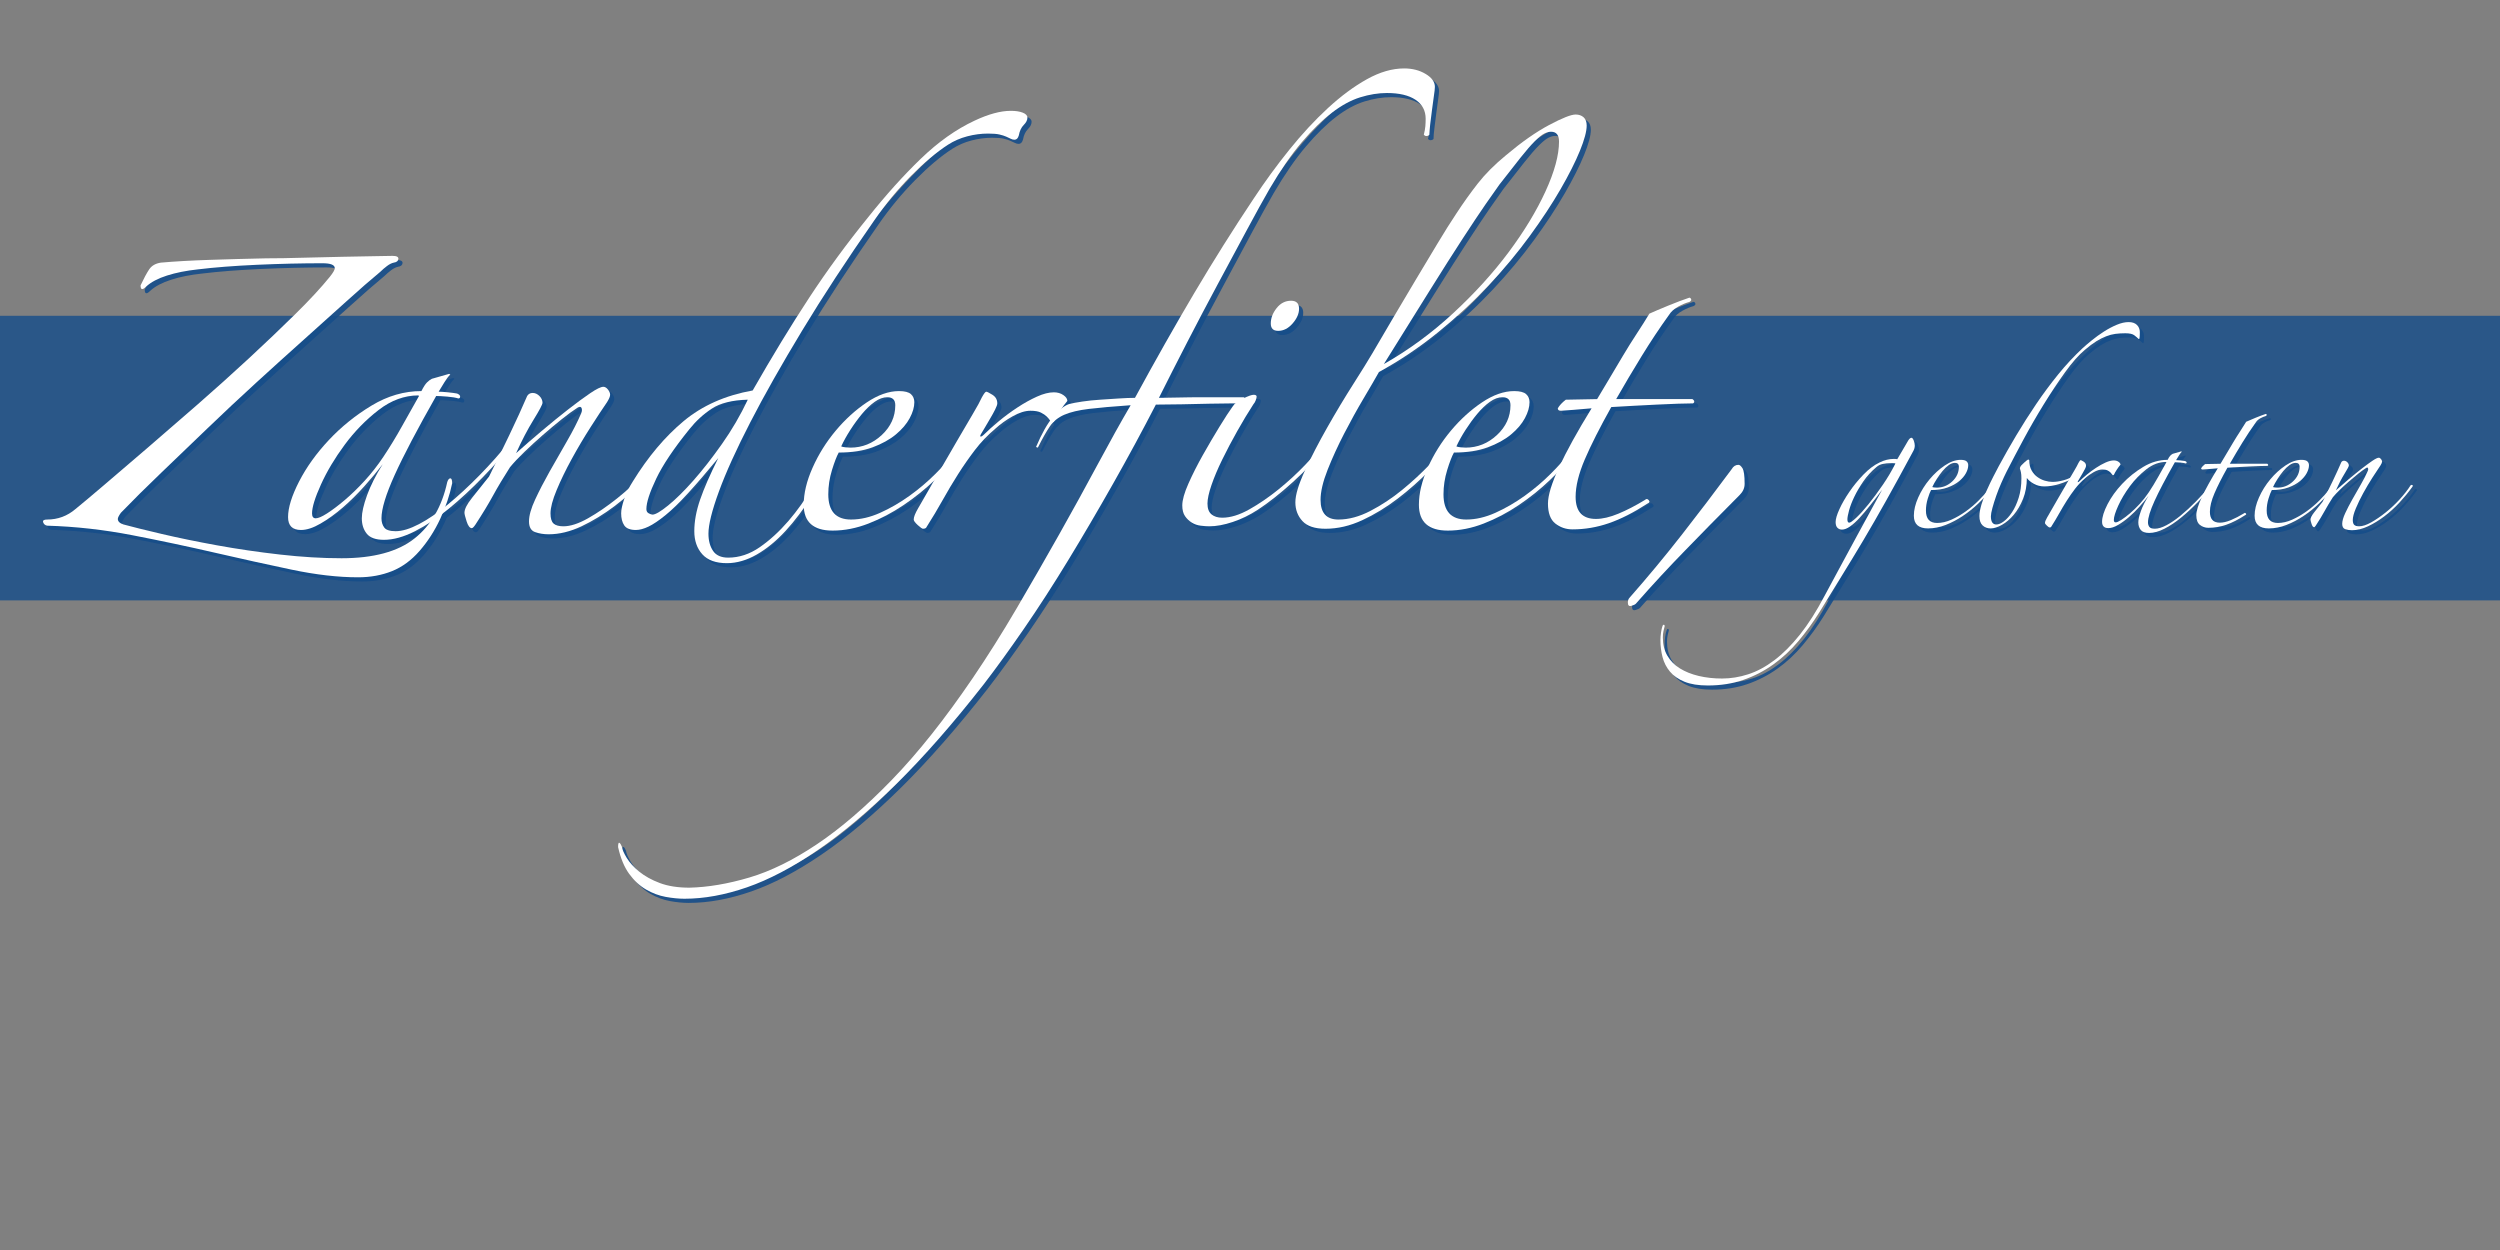
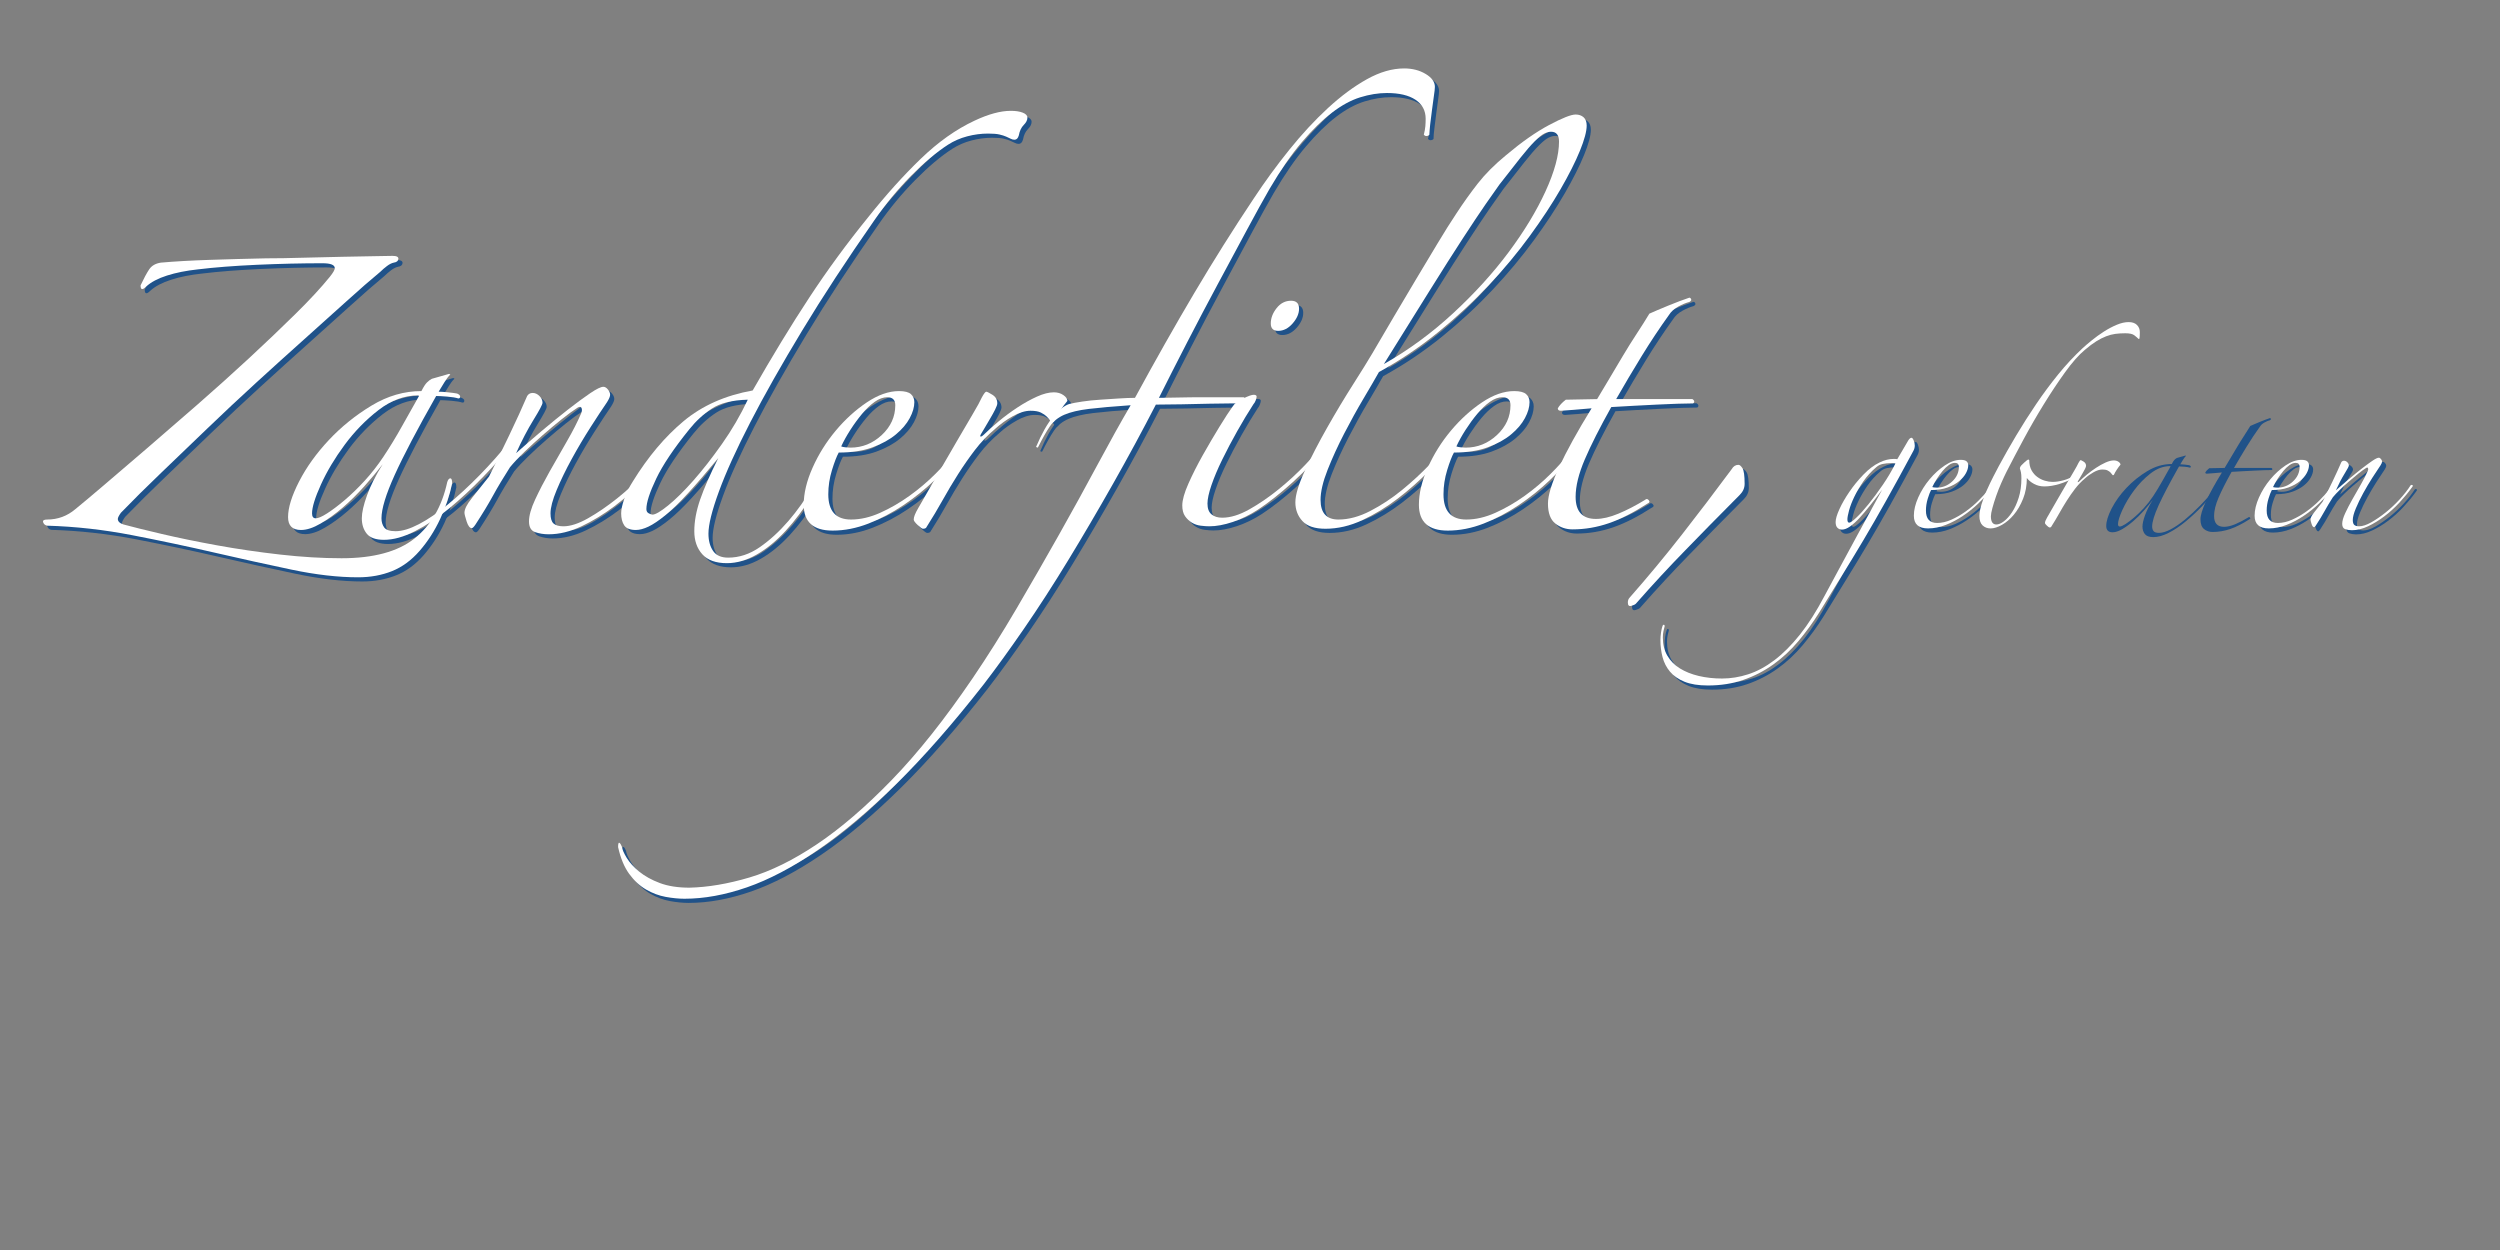
<svg xmlns="http://www.w3.org/2000/svg" version="1.1" id="Ebene_1" x="0px" y="0px" width="600px" height="300px" viewBox="0 0 600 300" style="enable-background:new 0 0 600 300;" xml:space="preserve">
  <rect x="0" y="0" width="600" height="300" fill="#808080" stroke="none" />
  <style type="text/css">
	.st0{opacity:0.8;fill:#154C89;enable-background:new    ;}
	.st1{enable-background:new    ;}
	.st2{opacity:0.9;}
	.st3{fill:#154C89;}
	.st4{fill:#FFFFFF;}
</style>
  <g id="Ebene_2">
-     <rect y="75.791" class="st0" width="600" height="68.302" />
-   </g>
+     </g>
  <g class="st1">
    <g class="st2">
      <path class="st3" d="M109.521,116.986c-0.59,2.854-1.549,5.704-2.876,8.556    c-1.327,2.851-2.975,5.406-4.941,7.67c-1.968,2.261-4.181,3.883-6.638,4.867    c-2.459,0.981-5.163,1.475-8.112,1.475c-4.819,0-10.155-0.615-16.004-1.844    c-5.852-1.23-11.973-2.581-18.364-4.056    c-6.393-1.476-13.005-2.877-19.839-4.204    c-6.835-1.327-13.644-2.09-20.429-2.286c-0.493-0.097-0.811-0.369-0.958-0.812    s0.17-0.663,0.958-0.663c2.556,0,4.817-0.835,6.785-2.508    c1.572-1.277,3.858-3.194,6.859-5.753c2.998-2.556,6.416-5.48,10.251-8.776    c3.835-3.293,7.891-6.808,12.169-10.546c4.277-3.735,8.407-7.448,12.39-11.136    c3.982-3.688,7.693-7.228,11.136-10.62c3.441-3.393,6.195-6.366,8.26-8.924    c0.786-0.982,1.18-1.671,1.18-2.065c0-0.786-0.984-1.18-2.95-1.18    c-5.015,0-10.251,0.124-15.708,0.368c-5.458,0.247-10.203,0.616-14.234,1.106    c-2.754,0.295-5.213,0.788-7.375,1.476c-2.164,0.688-3.835,1.574-5.015,2.654    c-0.885,0.886-1.328,0.789-1.328-0.295c0.786-1.671,1.475-2.949,2.065-3.835    c0.59-0.885,1.523-1.424,2.802-1.622c3.342-0.295,7.25-0.517,11.726-0.664    c4.474-0.147,8.972-0.27,13.497-0.368c2.655,0,5.628-0.049,8.924-0.147    c3.293-0.098,6.416-0.171,9.366-0.222c2.95-0.049,5.554-0.097,7.817-0.147    c2.261-0.049,3.688-0.074,4.277-0.074c0.982,0,1.45,0.247,1.401,0.738    c-0.051,0.493-0.419,0.788-1.106,0.885c-0.493,0.099-1.032,0.368-1.623,0.812    c-0.59,0.442-1.131,0.91-1.622,1.4c-2.263,1.869-4.941,4.204-8.039,7.007    c-3.097,2.803-6.49,5.852-10.177,9.145c-3.688,3.296-7.522,6.763-11.505,10.399    c-3.982,3.639-7.891,7.301-11.726,10.988s-7.548,7.253-11.136,10.694    c-3.591,3.442-6.811,6.637-9.661,9.587c-0.493,0.689-0.738,1.18-0.738,1.476    c0,0.59,0.443,1.032,1.328,1.327c2.162,0.59,5.236,1.351,9.219,2.286    c3.982,0.934,8.408,1.844,13.275,2.729c4.868,0.885,9.906,1.623,15.119,2.213    c5.21,0.59,10.126,0.885,14.75,0.885c7.67,0,13.496-1.574,17.479-4.72    c3.982-3.146,6.612-7.67,7.891-13.57c0.196-0.59,0.443-0.885,0.738-0.885    S109.521,116.2,109.521,116.986z" />
      <path class="st3" d="M124.418,107.104c-2.263,2.754-4.745,5.531-7.449,8.333    c-2.706,2.803-5.434,5.336-8.186,7.597c-2.754,2.263-5.483,4.081-8.186,5.457    c-2.706,1.376-5.188,2.065-7.449,2.065c-1.968,0-3.344-0.493-4.13-1.476    c-0.788-0.983-1.18-2.212-1.18-3.688c0-1.375,0.417-3.219,1.253-5.531    c0.834-2.309,2.088-4.793,3.761-7.448c-1.279,1.673-2.754,3.443-4.425,5.31    c-1.673,1.869-3.393,3.565-5.163,5.089c-1.77,1.526-3.54,2.803-5.31,3.835    c-1.77,1.033-3.344,1.549-4.72,1.549c-2.065,0-3.098-1.032-3.098-3.098    c0-2.261,0.885-5.111,2.655-8.555c1.77-3.44,4.153-6.76,7.154-9.956    c2.999-3.194,6.417-5.948,10.251-8.26c3.835-2.31,7.817-3.467,11.947-3.467    c0.491-0.981,0.934-1.671,1.328-2.064c0.392-0.393,0.786-0.688,1.18-0.886    l4.13-1.18l0.295,0.147c-0.493,0.493-0.958,1.106-1.401,1.844    c-0.442,0.737-0.91,1.5-1.401,2.286c0.491,0,1.228,0.051,2.212,0.147    c0.982,0.1,1.719,0.198,2.212,0.295c0.491,0.198,0.737,0.442,0.737,0.738    c0,0.295-0.147,0.442-0.442,0.442c-0.59-0.196-1.475-0.344-2.655-0.442    c-1.18-0.098-2.065-0.147-2.655-0.147c-4.524,7.965-7.843,14.284-9.956,18.953    c-2.116,4.672-3.171,8.138-3.171,10.398c0,0.886,0.221,1.623,0.664,2.213    c0.442,0.59,1.35,0.885,2.729,0.885c1.572,0,3.441-0.566,5.605-1.696    c2.162-1.129,4.474-2.703,6.933-4.72c2.457-2.015,4.99-4.352,7.596-7.006    c2.604-2.655,5.089-5.458,7.449-8.408c0.196-0.295,0.392-0.368,0.59-0.221    C124.319,106.587,124.418,106.808,124.418,107.104z M101.409,95.893    c-3.344,0-6.541,1.181-9.587,3.54c-3.049,2.36-5.752,5.14-8.113,8.334    c-2.36,3.197-4.254,6.368-5.679,9.514c-1.426,3.148-2.139,5.458-2.139,6.933    c0,0.788,0.295,1.18,0.885,1.18c0.59,0,1.498-0.392,2.729-1.18    c1.229-0.786,2.63-1.844,4.204-3.171c1.572-1.328,3.171-2.876,4.794-4.646    c1.623-1.77,3.121-3.688,4.499-5.753c1.572-2.359,3.098-4.867,4.573-7.522    c1.475-2.654,2.802-5.015,3.982-7.079L101.409,95.893z" />
      <path class="st3" d="M162.031,108.284c-1.77,2.459-3.812,4.941-6.121,7.448    c-2.312,2.508-4.771,4.746-7.375,6.712c-2.607,1.968-5.262,3.591-7.965,4.867    c-2.706,1.276-5.335,1.918-7.891,1.918c-1.18,0-2.263-0.173-3.245-0.517    c-0.984-0.346-1.475-1.205-1.475-2.581s0.491-3.121,1.475-5.236    c0.982-2.113,2.139-4.352,3.466-6.712c1.328-2.359,2.704-4.768,4.13-7.228    c1.424-2.456,2.582-4.72,3.466-6.784c0.196-0.491,0.221-0.908,0.074-1.254    c-0.147-0.344-0.468-0.369-0.958-0.074c-1.083,0.689-2.36,1.623-3.835,2.803    s-2.976,2.434-4.499,3.762c-1.525,1.327-3,2.68-4.425,4.056    c-1.427,1.378-2.581,2.606-3.466,3.688c-1.574,2.459-2.927,4.72-4.056,6.785    c-1.132,2.065-2.533,4.377-4.204,6.933c-0.395,0.59-0.689,0.885-0.885,0.885    c-0.493,0-0.91-0.539-1.254-1.622c-0.346-1.081-0.516-1.771-0.516-2.065    c0-0.885,0.613-2.088,1.844-3.613c1.229-1.523,2.582-3.22,4.056-5.089    c1.572-3.146,3.194-6.465,4.868-9.956c1.671-3.489,3.098-6.612,4.277-9.366    c0.295-0.491,0.738-0.738,1.328-0.738s1.129,0.247,1.623,0.738    c0.491,0.493,0.737,1.032,0.737,1.622c0,0.395-0.714,1.747-2.139,4.057    c-1.427,2.312-2.828,4.991-4.204,8.038c1.867-1.671,3.909-3.44,6.121-5.31    c2.212-1.867,4.326-3.589,6.343-5.163c2.014-1.571,3.784-2.876,5.31-3.908    c1.523-1.032,2.581-1.549,3.171-1.549c0.392,0,0.761,0.221,1.106,0.664    c0.343,0.442,0.516,0.861,0.516,1.253c0,0.395-0.247,0.984-0.737,1.771    c-1.083,1.574-2.411,3.591-3.982,6.048c-1.574,2.459-3.075,4.991-4.499,7.596    c-1.427,2.606-2.632,5.089-3.614,7.449c-0.984,2.359-1.475,4.229-1.475,5.604    c0,1.18,0.245,1.991,0.738,2.434c0.491,0.442,1.277,0.664,2.36,0.664    c1.671,0,3.637-0.639,5.9-1.918c2.261-1.276,4.596-2.876,7.006-4.793    c2.408-1.918,4.695-4.057,6.859-6.417c2.162-2.359,3.932-4.62,5.31-6.784    c0.196-0.295,0.491-0.369,0.885-0.222    C162.57,107.325,162.521,107.694,162.031,108.284z" />
      <path class="st3" d="M247.581,29.223c0,0.591-0.295,1.181-0.885,1.771    s-0.984,1.427-1.18,2.508c-0.198,0.688-0.542,1.032-1.032,1.032    c-0.295,0-0.59-0.074-0.885-0.222c-0.295-0.147-0.664-0.317-1.106-0.516    c-0.442-0.196-0.984-0.369-1.623-0.517c-0.641-0.147-1.549-0.222-2.729-0.222    c-1.673,0-3.344,0.222-5.015,0.664c-1.673,0.442-3.197,1.106-4.573,1.991    c-2.754,1.771-5.729,4.277-8.924,7.522c-3.196,3.245-6.121,6.785-8.776,10.62    c-6.589,9.44-12.367,18.267-17.332,26.477    c-4.966,8.211-9.122,15.561-12.464,22.051c-3.344,6.49-5.852,12.021-7.522,16.594    c-1.673,4.572-2.507,7.942-2.507,10.104c0,1.671,0.369,3.047,1.106,4.131    c0.737,1.08,1.94,1.622,3.614,1.622c2.655,0,5.186-0.837,7.596-2.508    c2.408-1.673,4.694-3.761,6.858-6.269c2.162-2.508,4.13-5.284,5.9-8.334    c1.77-3.047,3.293-5.899,4.572-8.555c0.196-0.392,0.516-0.539,0.959-0.442    c0.442,0.099,0.417,0.493-0.074,1.18c-1.77,3.54-3.665,6.91-5.679,10.104    c-2.017,3.196-4.13,5.999-6.343,8.407s-4.524,4.301-6.933,5.679    c-2.411,1.376-4.793,2.064-7.154,2.064c-2.655,0-4.623-0.714-5.9-2.139    c-1.279-1.427-1.917-3.271-1.917-5.531c0-2.359,0.466-4.891,1.401-7.596    c0.934-2.704,2.383-6.022,4.351-9.956c-2.754,3.344-5.162,6.146-7.228,8.407    c-2.065,2.263-3.886,4.033-5.458,5.31c-1.574,1.279-2.927,2.189-4.056,2.729    c-1.131,0.539-2.139,0.811-3.023,0.811c-1.378,0-2.312-0.368-2.803-1.106    c-0.493-0.737-0.737-1.696-0.737-2.876c0-0.885,0.244-2.039,0.737-3.466    c0.491-1.425,1.18-2.826,2.065-4.204c3.637-5.9,7.693-10.717,12.169-14.455    c4.473-3.735,10.004-6.195,16.594-7.375c4.72-8.26,9.242-15.684,13.57-22.272    c4.326-6.587,9.046-13.028,14.16-19.322c4.227-5.311,8.431-9.979,12.611-14.013    c4.178-4.031,8.481-7.08,12.906-9.145c3.342-1.572,6.243-2.36,8.702-2.36    c1.18,0,2.139,0.147,2.876,0.442S247.581,28.733,247.581,29.223z M180.468,96.926    c-3.738,0.099-6.614,0.811-8.629,2.139c-2.017,1.327-3.812,2.976-5.383,4.941    c-3.738,4.623-6.394,8.58-7.965,11.873c-1.574,3.296-2.36,5.729-2.36,7.302    c0,0.493,0.196,0.837,0.59,1.032c0.392,0.198,0.687,0.295,0.885,0.295    c0.687,0,1.94-0.737,3.761-2.212c1.818-1.476,3.835-3.467,6.047-5.974    c2.212-2.508,4.499-5.433,6.859-8.776    C176.633,104.205,178.698,100.665,180.468,96.926z" />
      <path class="st3" d="M231.355,109.758c-1.673,2.065-3.665,4.204-5.974,6.416    c-2.312,2.213-4.819,4.229-7.522,6.048c-2.706,1.821-5.508,3.296-8.408,4.425    c-2.901,1.13-5.778,1.696-8.628,1.696c-4.624,0-6.933-2.064-6.933-6.194    c0-2.752,0.712-5.728,2.139-8.924c1.424-3.194,3.268-6.145,5.531-8.851    c2.261-2.703,4.743-4.964,7.449-6.785c2.704-1.818,5.285-2.729,7.744-2.729    c1.376,0,2.335,0.247,2.876,0.737c0.539,0.493,0.811,1.132,0.811,1.918    c0,1.18-0.369,2.459-1.106,3.835c-0.738,1.378-1.844,2.681-3.319,3.909    c-1.475,1.23-3.344,2.263-5.605,3.097c-2.263,0.837-4.967,1.254-8.113,1.254    c-0.493,0.885-1.032,2.286-1.623,4.204c-0.59,1.917-0.885,3.86-0.885,5.826    c0,4.033,1.818,6.048,5.458,6.048c2.261,0,4.596-0.54,7.006-1.623    c2.408-1.081,4.743-2.434,7.006-4.056c2.261-1.623,4.351-3.393,6.269-5.311    c1.917-1.917,3.515-3.711,4.794-5.384c0.196-0.195,0.417-0.244,0.664-0.147    C231.23,109.268,231.355,109.463,231.355,109.758z M215.868,98.253    c0-1.276-0.641-1.917-1.917-1.917c-0.984,0-1.991,0.368-3.024,1.105    c-1.033,0.738-2.042,1.696-3.024,2.877c-0.984,1.18-1.917,2.459-2.802,3.835    c-0.885,1.378-1.623,2.705-2.212,3.982c0.196,0.099,0.539,0.173,1.032,0.221    c0.491,0.051,0.885,0.074,1.18,0.074c2.851,0,5.358-1.007,7.522-3.023    C214.784,103.393,215.868,101.007,215.868,98.253z" />
      <path class="st3" d="M257.167,97.221c-0.59,0.688-1.206,1.525-1.844,2.508    c-0.641,0.983-1.058,1.721-1.254,2.212c-0.099,0.295-0.295,0.442-0.59,0.442    c-0.099,0-0.247-0.147-0.443-0.442c-0.198-0.295-0.468-0.613-0.811-0.959    c-0.346-0.343-0.811-0.663-1.401-0.958c-0.59-0.295-1.426-0.443-2.507-0.443    c-1.279,0-2.706,0.443-4.277,1.328c-1.574,0.885-2.95,1.869-4.13,2.95    c-1.869,1.574-3.517,3.295-4.941,5.162c-1.427,1.869-2.78,3.812-4.057,5.826    c-1.279,2.017-2.507,4.082-3.688,6.195c-1.18,2.115-2.459,4.254-3.835,6.416    c-0.099,0.295-0.394,0.442-0.885,0.442c-0.198,0-0.615-0.295-1.254-0.885    c-0.641-0.59-0.958-1.032-0.958-1.327c0-0.591,0.343-1.476,1.032-2.655    c1.572-2.752,3.171-5.531,4.794-8.334s3.146-5.432,4.572-7.892    c1.424-2.456,2.678-4.595,3.761-6.416c1.081-1.818,1.818-3.171,2.213-4.056    c0.491-0.886,0.834-1.328,1.032-1.328c0.196,0,0.687,0.247,1.475,0.737    c0.786,0.493,1.18,1.181,1.18,2.065c0,0.295-0.173,0.788-0.517,1.475    c-0.346,0.689-0.737,1.401-1.18,2.139c-0.443,0.738-0.862,1.452-1.254,2.14    c-0.394,0.688-0.689,1.18-0.885,1.475c-0.295,0.493-0.346,0.737-0.147,0.737    c0.196,0,0.443-0.147,0.738-0.442c0.982-0.981,2.187-2.065,3.614-3.245    c1.424-1.18,2.924-2.286,4.499-3.318c1.572-1.033,3.121-1.893,4.646-2.581    c1.523-0.688,2.876-1.033,4.056-1.033c0.885,0,1.646,0.222,2.286,0.664    C256.847,96.262,257.167,96.73,257.167,97.221z" />
      <path class="st3" d="M345.372,21.848c0,0.395-0.074,1.084-0.223,2.065    c-0.146,0.984-0.295,2.065-0.441,3.245c-0.148,1.18-0.295,2.359-0.443,3.54    c-0.146,1.18-0.221,2.064-0.221,2.655c-0.197,0.197-0.443,0.295-0.738,0.295    c-0.197,0-0.393-0.098-0.59-0.295c0.197-0.786,0.318-1.476,0.369-2.065    c0.049-0.59,0.074-1.18,0.074-1.771c0-1.966-0.811-3.489-2.434-4.572    c-1.623-1.081-3.908-1.622-6.859-1.622c-2.064,0-4.203,0.346-6.416,1.032    c-2.213,0.689-4.477,1.918-6.785,3.688c-2.311,1.771-4.721,4.13-7.227,7.08    c-2.508,2.95-5.09,6.688-7.744,11.21c-1.475,2.559-3.296,5.852-5.458,9.883    c-2.164,4.033-4.476,8.333-6.932,12.906c-2.459,4.572-4.918,9.244-7.375,14.013    c-2.459,4.771-4.72,9.219-6.785,13.349c0.885,0,2.36-0.023,4.425-0.074    c2.065-0.048,4.179-0.073,6.343-0.073c2.162,0,4.13,0,5.9,0    c1.867,0,3.098,0,3.688,0c0.491,0.295,0.638,0.788,0.442,1.475    c-0.394,0-1.378,0-2.95,0c-1.574,0-3.443,0.025-5.605,0.074    c-2.164,0.05-4.402,0.099-6.711,0.147c-2.312,0.05-4.402,0.073-6.269,0.073    c-3.245,6.294-6.663,12.611-10.251,18.954    c-3.591,6.342-7.179,12.464-10.768,18.363    c-3.591,5.9-7.13,11.381-10.62,16.447    c-3.489,5.063-6.711,9.514-9.661,13.349c-7.375,9.44-14.381,17.429-21.019,23.969    c-6.638,6.539-12.955,11.849-18.954,15.931    c-5.997,4.079-11.627,7.029-16.889,8.85    c-5.259,1.818-10.251,2.729-14.971,2.729c-1.376,0-2.876-0.147-4.499-0.442    s-3.194-0.885-4.72-1.77c-1.523-0.886-2.876-2.139-4.056-3.762    c-1.18-1.622-2.065-3.761-2.655-6.416c0-0.788,0.099-1.132,0.295-1.032    c0.198,0.097,0.394,0.392,0.59,0.885c0.099,0.687,0.493,1.597,1.18,2.729    c0.689,1.129,1.696,2.235,3.023,3.318c1.328,1.081,2.976,1.992,4.941,2.729    c1.968,0.737,4.328,1.106,7.08,1.106c4.425-0.1,9.219-0.911,14.381-2.435    c5.162-1.525,10.597-4.203,16.299-8.038c5.704-3.835,11.678-8.975,17.921-15.414    c6.246-6.441,12.71-14.579,19.396-24.411    c3.54-5.213,7.057-10.793,10.546-16.742    c3.49-5.951,6.882-11.851,10.178-17.7c3.293-5.85,6.391-11.479,9.292-16.889    c2.899-5.407,5.531-10.127,7.891-14.16c-4.229,0.295-7.573,0.59-10.03,0.885    c-2.459,0.295-4.425,0.764-5.9,1.401c-1.475,0.641-2.632,1.574-3.466,2.803    c-0.837,1.23-1.795,2.927-2.876,5.089l-0.442-0.147    c1.376-3.245,2.752-5.679,4.13-7.302c1.376-1.622,2.655-2.629,3.835-3.023    c0.786-0.196,1.844-0.392,3.171-0.59c1.328-0.196,2.752-0.344,4.277-0.442    c1.523-0.097,3.024-0.196,4.499-0.295c1.475-0.097,2.751-0.147,3.835-0.147    c4.916-9.046,9.661-17.429,14.234-25.149c4.572-7.718,9.315-15.266,14.234-22.641    c2.655-4.031,5.506-7.94,8.554-11.727c3.047-3.784,6.145-7.128,9.293-10.03    c3.146-2.899,6.27-5.211,9.367-6.933c3.098-1.719,6.07-2.581,8.924-2.581    c1.965,0,3.688,0.442,5.162,1.328C344.634,19.636,345.372,20.668,345.372,21.848z" />
      <path class="st3" d="M319.411,107.989c-2.359,3.049-5.065,5.95-8.112,8.702    c-3.049,2.754-5.852,4.967-8.407,6.638c-1.968,1.279-3.983,2.263-6.048,2.95    c-2.065,0.688-3.934,1.032-5.605,1.032c-0.59,0-1.279-0.049-2.065-0.147    c-0.788-0.097-1.5-0.344-2.139-0.737c-0.641-0.392-1.18-0.908-1.623-1.549    c-0.442-0.639-0.664-1.498-0.664-2.581c0-1.277,0.491-3.024,1.475-5.236    c0.982-2.213,2.139-4.499,3.466-6.859c1.328-2.359,2.655-4.62,3.983-6.784    c1.327-2.162,2.383-3.785,3.171-4.868c0.491-0.786,1.351-1.449,2.582-1.991    c1.228-0.539,2.04-0.812,2.434-0.812c0.49,0,0.737,0.147,0.737,0.443    c0,0.198-0.074,0.493-0.222,0.885c-0.147,0.394-0.32,0.688-0.516,0.885    c-1.28,1.968-2.582,4.13-3.909,6.49c-1.328,2.359-2.533,4.646-3.614,6.858    c-1.083,2.213-1.943,4.255-2.582,6.121c-0.641,1.869-0.958,3.345-0.958,4.426    c0,1.18,0.318,2.041,0.958,2.581c0.639,0.541,1.498,0.811,2.582,0.811    c1.966,0,4.13-0.663,6.49-1.991c2.36-1.327,4.695-2.924,7.007-4.793    c2.309-1.867,4.447-3.835,6.416-5.9c1.966-2.065,3.489-3.835,4.572-5.31    c0.491-0.491,0.761-0.613,0.812-0.369    C319.681,107.128,319.607,107.498,319.411,107.989z M312.773,75.096    c0,1.18-0.516,2.359-1.548,3.54c-1.033,1.18-2.189,1.77-3.467,1.77    c-1.18,0-1.77-0.59-1.77-1.77c0-1.277,0.466-2.508,1.401-3.688    c0.933-1.181,2.088-1.771,3.466-1.771    C312.133,73.178,312.773,73.819,312.773,75.096z" />
      <path class="st3" d="M381.804,31.141c0,1.378-0.542,3.393-1.623,6.048    c-1.083,2.654-2.632,5.729-4.646,9.219c-2.017,3.491-4.476,7.228-7.375,11.21    c-2.902,3.982-6.195,7.941-9.883,11.873c-3.688,3.935-7.744,7.695-12.169,11.284    c-4.425,3.591-9.145,6.762-14.16,9.514c-0.885,1.574-2.115,3.688-3.688,6.343    c-1.573,2.654-3.122,5.457-4.646,8.407c-1.526,2.95-2.854,5.852-3.982,8.702    c-1.132,2.854-1.696,5.262-1.696,7.228c0,3.148,1.424,4.721,4.277,4.721    c2.457,0,5.015-0.688,7.67-2.065c2.655-1.376,5.186-3.047,7.596-5.015    c2.409-1.966,4.67-4.057,6.785-6.27c2.113-2.212,3.909-4.203,5.384-5.974    c0.687-0.687,1.081-0.859,1.181-0.516c0.097,0.346-0.051,0.714-0.443,1.105    c-1.77,2.165-3.86,4.477-6.269,6.933c-2.41,2.459-4.967,4.721-7.67,6.785    c-2.706,2.065-5.531,3.787-8.481,5.163c-2.949,1.378-5.899,2.064-8.85,2.064    c-2.559,0-4.402-0.613-5.531-1.844c-1.132-1.229-1.696-2.729-1.696-4.499    c0-1.77,0.761-4.3,2.286-7.596c1.523-3.294,3.318-6.76,5.384-10.398    c2.065-3.638,4.13-7.08,6.195-10.325c2.064-3.245,3.588-5.702,4.572-7.375    c1.671-2.852,3.415-5.826,5.236-8.924c1.818-3.098,3.613-6.121,5.384-9.071    c1.77-2.95,3.466-5.775,5.089-8.481c1.622-2.703,3.12-5.089,4.498-7.153    c1.671-2.557,3.393-4.965,5.163-7.228c1.77-2.261,4.03-4.522,6.785-6.785    c3.735-3.146,7.177-5.555,10.324-7.228c3.146-1.671,5.26-2.508,6.343-2.508    c0.786,0,1.425,0.222,1.918,0.664C381.557,29.592,381.804,30.256,381.804,31.141z     M375.166,34.976c0-1.572-0.641-2.36-1.917-2.36    c-0.493,0-1.033,0.147-1.623,0.442c-0.59,0.296-1.353,0.911-2.286,1.844    c-0.936,0.937-2.065,2.238-3.393,3.909c-1.327,1.673-3.023,3.835-5.089,6.49    c-0.788,1.083-1.895,2.654-3.318,4.72c-1.427,2.065-3.245,4.794-5.458,8.187    c-2.212,3.393-4.867,7.573-7.965,12.537    c-3.098,4.967-6.762,10.842-10.988,17.626c5.899-3.342,11.431-7.397,16.594-12.168    c5.162-4.769,9.61-9.661,13.349-14.677c3.735-5.015,6.686-9.883,8.85-14.603    C374.083,42.204,375.166,38.221,375.166,34.976z" />
      <path class="st3" d="M379.001,109.758c-1.673,2.065-3.664,4.204-5.974,6.416    c-2.312,2.213-4.819,4.229-7.522,6.048c-2.706,1.821-5.509,3.296-8.407,4.425    c-2.902,1.13-5.778,1.696-8.629,1.696c-4.623,0-6.933-2.064-6.933-6.194    c0-2.752,0.712-5.728,2.139-8.924c1.424-3.194,3.268-6.145,5.531-8.851    c2.261-2.703,4.743-4.964,7.448-6.785c2.704-1.818,5.285-2.729,7.744-2.729    c1.376,0,2.335,0.247,2.876,0.737c0.54,0.493,0.812,1.132,0.812,1.918    c0,1.18-0.369,2.459-1.106,3.835c-0.737,1.378-1.844,2.681-3.318,3.909    c-1.476,1.23-3.344,2.263-5.605,3.097c-2.263,0.837-4.966,1.254-8.112,1.254    c-0.493,0.885-1.032,2.286-1.622,4.204c-0.59,1.917-0.886,3.86-0.886,5.826    c0,4.033,1.819,6.048,5.458,6.048c2.261,0,4.596-0.54,7.006-1.623    c2.409-1.081,4.743-2.434,7.007-4.056c2.261-1.623,4.351-3.393,6.269-5.311    c1.917-1.917,3.515-3.711,4.794-5.384c0.195-0.195,0.417-0.244,0.663-0.147    C378.877,109.268,379.001,109.463,379.001,109.758z M363.514,98.253    c0-1.276-0.641-1.917-1.918-1.917c-0.983,0-1.991,0.368-3.023,1.105    c-1.032,0.738-2.042,1.696-3.023,2.877c-0.984,1.18-1.918,2.459-2.803,3.835    c-0.885,1.378-1.623,2.705-2.213,3.982c0.196,0.099,0.54,0.173,1.033,0.221    c0.49,0.051,0.885,0.074,1.18,0.074c2.851,0,5.358-1.007,7.522-3.023    C362.431,103.393,363.514,101.007,363.514,98.253z" />
      <path class="st3" d="M406.436,73.473c-0.788,0.198-1.673,0.567-2.654,1.106    c-0.984,0.542-1.722,1.205-2.213,1.991c-2.264,3.148-4.45,6.441-6.563,9.883    c-2.116,3.443-4.155,6.884-6.121,10.325h18.289    c0.296,0.198,0.443,0.394,0.443,0.59c0,0.198-0.1,0.346-0.295,0.442    c-0.789,0-1.969,0.025-3.54,0.074c-1.574,0.05-3.296,0.124-5.163,0.221    c-1.869,0.1-3.786,0.198-5.752,0.295c-1.969,0.1-3.688,0.198-5.163,0.295    c-2.754,4.918-4.867,9.097-6.343,12.538c-1.475,3.442-2.212,6.441-2.212,8.997    c0,3.54,1.622,5.311,4.867,5.311c1.572,0,3.367-0.418,5.384-1.254    c2.015-0.835,4.153-1.94,6.416-3.319c0.295-0.295,0.591-0.27,0.886,0.074    c0.295,0.346,0.195,0.615-0.295,0.812c-3.345,2.164-6.442,3.737-9.293,4.72    c-2.854,0.981-5.753,1.475-8.702,1.475c-1.574,0-2.95-0.468-4.13-1.401    c-1.181-0.933-1.771-2.53-1.771-4.793c0-1.967,0.885-4.868,2.655-8.703    c1.77-3.835,4.374-8.555,7.817-14.16c-1.18,0.1-2.632,0.222-4.352,0.369    c-1.722,0.147-2.729,0.221-3.023,0.221c-0.493,0-0.737-0.195-0.737-0.59    c0.392-0.687,1.032-1.376,1.917-2.064l7.522-0.147    c0.886-1.476,1.867-3.121,2.95-4.941c1.081-1.818,2.162-3.637,3.245-5.458    c1.081-1.818,2.188-3.588,3.318-5.31c1.13-1.72,2.139-3.318,3.024-4.794    c1.081-0.491,2.581-1.129,4.498-1.917c1.918-0.786,3.614-1.425,5.089-1.918    c0.196,0,0.344,0.125,0.442,0.369C406.976,73.056,406.827,73.278,406.436,73.473z" />
      <path class="st3" d="M419.71,117.133c0,0.984-0.395,1.869-1.18,2.655    c-2.655,2.655-5.016,5.04-7.08,7.153c-2.065,2.114-4.057,4.153-5.974,6.122    c-1.918,1.966-3.835,3.982-5.753,6.047c-1.917,2.065-3.959,4.326-6.121,6.785    c-0.196,0.196-0.564,0.369-1.106,0.517c-0.539,0.147-0.812-0.125-0.812-0.812    c0-0.493,0.147-0.885,0.442-1.18c4.326-4.919,8.505-9.957,12.538-15.119    c4.031-5.162,8.014-10.398,11.947-15.709c0.392-0.687,0.934-1.032,1.623-1.032    c0.295,0,0.612,0.271,0.958,0.812C419.537,113.914,419.71,115.167,419.71,117.133z    " />
      <path class="st3" d="M460.546,107.954c0,0.435-0.122,0.87-0.363,1.305    c-2.417,4.495-4.592,8.472-6.524,11.927c-1.934,3.456-3.771,6.645-5.51,9.569    c-1.74,2.924-3.457,5.752-5.147,8.482c-1.693,2.73-3.48,5.643-5.365,8.736    c-1.547,2.466-3.227,4.773-5.039,6.924c-1.812,2.15-3.817,4.012-6.018,5.583    c-2.198,1.57-4.591,2.803-7.178,3.697c-2.585,0.894-5.425,1.341-8.519,1.341    c-2.271,0-4.144-0.302-5.618-0.906s-2.634-1.413-3.48-2.429    c-0.845-1.015-1.438-2.175-1.776-3.479c-0.337-1.305-0.507-2.659-0.507-4.061    c0-0.579,0.048-1.195,0.145-1.849c0.098-0.652,0.218-1.172,0.362-1.559    c0.049-0.193,0.146-0.291,0.29-0.291c0.146,0,0.218,0.121,0.218,0.363    c-0.097,0.338-0.192,0.736-0.29,1.196c-0.097,0.459-0.146,0.954-0.146,1.486    c0,1.691,0.363,3.154,1.088,4.387s1.729,2.247,3.009,3.045    c1.281,0.798,2.791,1.401,4.531,1.812c1.74,0.41,3.602,0.616,5.582,0.616    c2.079,0,4.169-0.339,6.271-1.015c2.103-0.678,4.194-1.802,6.271-3.372    c2.079-1.57,4.121-3.613,6.126-6.126c2.007-2.514,3.977-5.608,5.909-9.281    c1.256-2.319,2.585-4.784,3.987-7.395c1.401-2.61,2.755-5.111,4.06-7.504    c1.306-2.393,2.477-4.542,3.517-6.452c1.039-1.909,1.8-3.299,2.284-4.169    c-0.968,1.305-1.91,2.537-2.828,3.697s-1.776,2.175-2.573,3.045    c-0.798,0.87-1.559,1.559-2.284,2.066c-0.725,0.508-1.377,0.762-1.957,0.762    c-0.436,0-0.798-0.146-1.088-0.436s-0.435-0.749-0.435-1.377    c0-0.726,0.301-1.752,0.906-3.082c0.604-1.328,1.401-2.719,2.393-4.168    c0.989-1.45,2.113-2.828,3.371-4.133c1.256-1.305,2.537-2.271,3.843-2.9    c1.159-0.58,2.319-0.87,3.479-0.87c0.338,0,0.604,0.025,0.798,0.073    c0.386-0.677,0.785-1.353,1.196-2.03c0.41-0.677,0.833-1.401,1.269-2.175    c0.338-0.628,0.652-0.942,0.942-0.942c0.192,0,0.374,0.217,0.544,0.652    C460.461,107.156,460.546,107.567,460.546,107.954z M455.905,112.231    c-0.145-0.048-0.339-0.072-0.58-0.072c-0.193,0-0.362,0-0.507,0    c-0.678,0-1.317,0.061-1.922,0.181c-0.604,0.122-1.123,0.375-1.559,0.762    c-1.209,1.015-2.247,2.151-3.117,3.407c-0.87,1.258-1.595,2.49-2.175,3.697    c-0.58,1.209-1.004,2.31-1.27,3.299c-0.266,0.991-0.398,1.704-0.398,2.139    c0,0.533,0.146,0.798,0.436,0.798c0.289,0,0.869-0.41,1.739-1.232    c0.87-0.821,1.849-1.909,2.937-3.263c1.088-1.353,2.211-2.875,3.371-4.567    C454.021,115.687,455.035,113.971,455.905,112.231z" />
      <path class="st3" d="M478.742,118.683c-0.822,1.016-1.801,2.066-2.936,3.154    c-1.137,1.087-2.369,2.078-3.698,2.973c-1.33,0.895-2.707,1.62-4.132,2.175    c-1.427,0.555-2.841,0.834-4.241,0.834c-2.272,0-3.408-1.016-3.408-3.045    c0-1.353,0.351-2.815,1.052-4.387c0.7-1.57,1.606-3.02,2.719-4.35    c1.111-1.329,2.331-2.44,3.661-3.335c1.329-0.895,2.598-1.342,3.806-1.342    c0.677,0,1.148,0.121,1.414,0.362c0.266,0.243,0.398,0.557,0.398,0.943    c0,0.579-0.181,1.208-0.543,1.885c-0.363,0.677-0.906,1.317-1.632,1.921    c-0.725,0.605-1.644,1.112-2.755,1.522c-1.112,0.411-2.441,0.616-3.987,0.616    c-0.242,0.436-0.508,1.124-0.798,2.066s-0.435,1.897-0.435,2.864    c0,1.982,0.894,2.972,2.683,2.972c1.111,0,2.259-0.265,3.443-0.797    c1.184-0.531,2.331-1.196,3.444-1.994c1.111-0.798,2.139-1.667,3.081-2.61    c0.942-0.942,1.728-1.823,2.356-2.646c0.096-0.097,0.205-0.12,0.326-0.073    C478.682,118.442,478.742,118.539,478.742,118.683z M471.13,113.029    c0-0.628-0.314-0.942-0.942-0.942c-0.483,0-0.979,0.181-1.486,0.543    c-0.508,0.363-1.004,0.834-1.486,1.414c-0.483,0.58-0.942,1.209-1.377,1.885    c-0.436,0.678-0.798,1.33-1.088,1.958c0.097,0.049,0.265,0.085,0.508,0.108    c0.241,0.025,0.435,0.036,0.58,0.036c1.4,0,2.634-0.495,3.697-1.486    C470.598,115.555,471.13,114.382,471.13,113.029z" />
-       <path class="st3" d="M514.558,80.694c0,0.725-0.025,1.208-0.073,1.449    c-0.049,0.243-0.145,0.29-0.29,0.146c-0.242-0.241-0.568-0.519-0.979-0.834    c-0.411-0.313-1.124-0.471-2.139-0.471c-0.87,0-1.667,0.049-2.393,0.145    c-0.725,0.098-1.462,0.29-2.211,0.58c-0.75,0.29-1.535,0.688-2.356,1.196    c-0.822,0.508-1.74,1.196-2.755,2.066c-1.45,1.209-3.021,2.984-4.713,5.328    c-1.692,2.346-3.396,4.906-5.111,7.686c-1.716,2.78-3.347,5.607-4.894,8.482    c-1.547,2.876-2.899,5.45-4.06,7.722c-0.388,0.773-0.811,1.68-1.269,2.719    c-0.46,1.039-0.87,2.078-1.233,3.117c-0.362,1.04-0.664,2.006-0.906,2.899    c-0.242,0.896-0.362,1.56-0.362,1.994c0,1.305,0.436,1.958,1.306,1.958    c0.531,0,1.135-0.254,1.812-0.762c0.676-0.508,1.328-1.232,1.957-2.175    c0.628-0.942,1.16-2.103,1.595-3.48c0.436-1.377,0.653-2.936,0.653-4.676    c0-0.58-0.037-1.052-0.109-1.414s-0.157-0.664-0.254-0.906    c0-0.29,0.146-0.58,0.436-0.87c0.192-0.192,0.435-0.422,0.725-0.688    c0.29-0.265,0.556-0.472,0.798-0.616c0.145,0,0.241,0.049,0.29,0.145    c0,0.968,0.181,1.776,0.544,2.429c0.362,0.653,0.821,1.186,1.377,1.596    c0.556,0.411,1.16,0.714,1.812,0.906c0.652,0.193,1.269,0.29,1.849,0.29    c0.821,0,1.715-0.133,2.683-0.399c0.967-0.265,1.958-0.712,2.973-1.341    c0.241-0.146,0.398-0.133,0.472,0.036c0.072,0.17-0.013,0.303-0.254,0.398    c-1.548,0.823-2.962,1.427-4.241,1.812c-1.281,0.388-2.478,0.58-3.589,0.58    c-0.919,0-1.753-0.205-2.502-0.616c-0.749-0.41-1.317-0.881-1.703-1.413    c0,1.837-0.303,3.505-0.906,5.002c-0.605,1.499-1.342,2.768-2.211,3.807    c-0.87,1.04-1.812,1.849-2.828,2.429c-1.015,0.58-1.934,0.87-2.755,0.87    c-0.773,0-1.414-0.243-1.921-0.726c-0.508-0.482-0.762-1.232-0.762-2.247    c0-0.772,0.169-1.715,0.508-2.828c0.338-1.11,0.761-2.234,1.269-3.371    c0.508-1.135,1.026-2.223,1.559-3.262c0.531-1.039,0.967-1.873,1.306-2.502    c1.305-2.416,2.706-4.881,4.204-7.395c1.498-2.513,3.082-5.003,4.749-7.468    c1.668-2.465,3.432-4.845,5.293-7.142c1.859-2.295,3.83-4.409,5.908-6.344    c0.58-0.531,1.316-1.159,2.212-1.885c0.894-0.725,1.849-1.414,2.863-2.066    s2.041-1.196,3.081-1.631c1.039-0.436,1.994-0.652,2.864-0.652    s1.533,0.229,1.993,0.688C514.327,79.45,514.558,80.017,514.558,80.694z" />
-       <path class="st3" d="M509.917,112.521c-0.29,0.339-0.593,0.75-0.906,1.232    c-0.314,0.483-0.52,0.847-0.616,1.088c-0.049,0.145-0.145,0.217-0.29,0.217    c-0.049,0-0.121-0.072-0.218-0.217c-0.097-0.146-0.229-0.302-0.398-0.472    c-0.17-0.169-0.398-0.326-0.688-0.471c-0.29-0.146-0.701-0.218-1.232-0.218    c-0.629,0-1.33,0.218-2.103,0.652c-0.774,0.435-1.45,0.919-2.03,1.45    c-0.919,0.773-1.729,1.62-2.429,2.537c-0.701,0.919-1.366,1.874-1.994,2.864    c-0.628,0.991-1.232,2.006-1.812,3.045c-0.58,1.04-1.208,2.091-1.885,3.153    c-0.049,0.146-0.193,0.218-0.435,0.218c-0.098,0-0.303-0.146-0.616-0.435    c-0.315-0.29-0.472-0.508-0.472-0.653c0-0.29,0.169-0.725,0.508-1.305    c0.772-1.353,1.559-2.719,2.356-4.097c0.797-1.377,1.546-2.67,2.247-3.878    c0.7-1.208,1.316-2.259,1.849-3.154c0.531-0.894,0.894-1.559,1.088-1.993    c0.241-0.436,0.41-0.653,0.507-0.653s0.338,0.122,0.726,0.363    c0.386,0.242,0.58,0.58,0.58,1.015c0,0.145-0.085,0.388-0.254,0.725    c-0.17,0.339-0.362,0.689-0.58,1.052s-0.424,0.714-0.616,1.051    c-0.193,0.339-0.339,0.58-0.436,0.726c-0.145,0.242-0.17,0.362-0.072,0.362    c0.097,0,0.218-0.072,0.362-0.218c0.483-0.482,1.075-1.015,1.776-1.595    c0.7-0.58,1.438-1.124,2.212-1.631c0.772-0.508,1.533-0.931,2.283-1.27    c0.749-0.337,1.414-0.507,1.994-0.507c0.435,0,0.809,0.108,1.123,0.326    C509.76,112.049,509.917,112.28,509.917,112.521z" />
      <path class="st3" d="M532.174,117.378c-1.112,1.354-2.332,2.719-3.661,4.097    c-1.33,1.377-2.671,2.622-4.023,3.733c-1.354,1.112-2.695,2.006-4.023,2.683    c-1.33,0.676-2.551,1.015-3.662,1.015c-0.967,0-1.644-0.242-2.029-0.725    c-0.388-0.483-0.58-1.088-0.58-1.812c0-0.677,0.205-1.583,0.616-2.719    c0.41-1.135,1.026-2.356,1.849-3.661c-0.629,0.822-1.354,1.692-2.175,2.609    c-0.822,0.919-1.668,1.753-2.538,2.502c-0.87,0.75-1.739,1.377-2.609,1.885    s-1.644,0.761-2.32,0.761c-1.015,0-1.522-0.507-1.522-1.522    c0-1.111,0.435-2.512,1.305-4.205c0.87-1.69,2.042-3.322,3.517-4.894    c1.474-1.569,3.153-2.924,5.039-4.06c1.885-1.135,3.842-1.704,5.872-1.704    c0.241-0.482,0.459-0.821,0.652-1.015c0.192-0.192,0.387-0.338,0.58-0.436    l2.03-0.58l0.145,0.073c-0.242,0.242-0.471,0.544-0.688,0.906    s-0.447,0.737-0.688,1.123c0.241,0,0.604,0.025,1.087,0.073    c0.483,0.049,0.846,0.097,1.088,0.145c0.241,0.098,0.362,0.218,0.362,0.362    c0,0.146-0.072,0.218-0.218,0.218c-0.289-0.097-0.725-0.169-1.305-0.218    c-0.58-0.047-1.015-0.072-1.305-0.072c-2.224,3.915-3.855,7.021-4.894,9.316    c-1.04,2.296-1.56,4-1.56,5.111c0,0.435,0.109,0.798,0.327,1.087    c0.217,0.29,0.663,0.436,1.341,0.436c0.772,0,1.691-0.278,2.755-0.834    c1.062-0.555,2.199-1.329,3.407-2.32c1.208-0.989,2.453-2.139,3.734-3.443    c1.28-1.305,2.501-2.683,3.661-4.133c0.096-0.145,0.192-0.181,0.29-0.108    C532.125,117.125,532.174,117.234,532.174,117.378z M520.864,111.869    c-1.644,0-3.215,0.58-4.713,1.74c-1.498,1.159-2.827,2.525-3.987,4.096    c-1.16,1.571-2.091,3.13-2.791,4.677c-0.701,1.547-1.052,2.683-1.052,3.407    c0,0.388,0.146,0.58,0.436,0.58s0.736-0.192,1.341-0.58    c0.604-0.387,1.293-0.906,2.066-1.559c0.772-0.652,1.559-1.414,2.356-2.284    s1.534-1.812,2.211-2.827c0.772-1.16,1.522-2.393,2.248-3.697    c0.725-1.306,1.377-2.466,1.957-3.48L520.864,111.869z" />
      <path class="st3" d="M544.79,100.848c-0.388,0.098-0.822,0.279-1.306,0.544    c-0.483,0.267-0.846,0.593-1.087,0.979c-1.112,1.548-2.188,3.167-3.227,4.858    c-1.04,1.692-2.042,3.383-3.009,5.074h8.99    c0.145,0.098,0.218,0.194,0.218,0.29c0,0.098-0.049,0.17-0.146,0.218    c-0.388,0-0.968,0.013-1.74,0.036c-0.773,0.025-1.619,0.062-2.537,0.108    c-0.919,0.049-1.861,0.098-2.827,0.146c-0.968,0.049-1.812,0.098-2.538,0.145    c-1.354,2.418-2.393,4.472-3.117,6.163c-0.726,1.692-1.088,3.166-1.088,4.422    c0,1.74,0.798,2.61,2.393,2.61c0.772,0,1.655-0.205,2.646-0.616    c0.99-0.41,2.041-0.954,3.153-1.631c0.146-0.146,0.29-0.133,0.436,0.036    c0.145,0.17,0.096,0.303-0.146,0.398c-1.644,1.063-3.166,1.838-4.567,2.32    c-1.402,0.482-2.827,0.725-4.277,0.725c-0.773,0-1.45-0.229-2.03-0.688    s-0.87-1.244-0.87-2.356c0-0.966,0.436-2.393,1.306-4.277    s2.149-4.205,3.843-6.96c-0.58,0.049-1.294,0.108-2.14,0.182    c-0.846,0.072-1.341,0.108-1.485,0.108c-0.243,0-0.363-0.097-0.363-0.29    c0.193-0.338,0.508-0.677,0.942-1.015l3.698-0.073    c0.435-0.725,0.917-1.533,1.449-2.429c0.532-0.894,1.063-1.787,1.596-2.683    c0.531-0.894,1.075-1.764,1.631-2.609s1.052-1.632,1.486-2.356    c0.531-0.241,1.269-0.555,2.211-0.942c0.943-0.387,1.776-0.7,2.502-0.942    c0.096,0,0.169,0.061,0.217,0.181C545.055,100.643,544.982,100.752,544.79,100.848z    " />
      <path class="st3" d="M560.521,118.683c-0.822,1.016-1.801,2.066-2.936,3.154    c-1.137,1.087-2.369,2.078-3.698,2.973c-1.33,0.895-2.707,1.62-4.132,2.175    c-1.427,0.555-2.841,0.834-4.241,0.834c-2.272,0-3.408-1.016-3.408-3.045    c0-1.353,0.351-2.815,1.052-4.387c0.7-1.57,1.606-3.02,2.719-4.35    c1.111-1.329,2.331-2.44,3.661-3.335c1.329-0.895,2.598-1.342,3.806-1.342    c0.677,0,1.148,0.121,1.414,0.362c0.266,0.243,0.398,0.557,0.398,0.943    c0,0.579-0.181,1.208-0.543,1.885c-0.363,0.677-0.906,1.317-1.632,1.921    c-0.725,0.605-1.644,1.112-2.755,1.522c-1.112,0.411-2.441,0.616-3.987,0.616    c-0.242,0.436-0.508,1.124-0.798,2.066s-0.435,1.897-0.435,2.864    c0,1.982,0.894,2.972,2.683,2.972c1.111,0,2.259-0.265,3.443-0.797    c1.184-0.531,2.331-1.196,3.444-1.994c1.111-0.798,2.139-1.667,3.081-2.61    c0.942-0.942,1.728-1.823,2.356-2.646c0.096-0.097,0.205-0.12,0.326-0.073    C560.461,118.442,560.521,118.539,560.521,118.683z M552.909,113.029    c0-0.628-0.314-0.942-0.942-0.942c-0.483,0-0.979,0.181-1.486,0.543    c-0.508,0.363-1.004,0.834-1.486,1.414c-0.483,0.58-0.942,1.209-1.377,1.885    c-0.436,0.678-0.798,1.33-1.088,1.958c0.097,0.049,0.265,0.085,0.508,0.108    c0.241,0.025,0.435,0.036,0.58,0.036c1.4,0,2.634-0.495,3.697-1.486    C552.377,115.555,552.909,114.382,552.909,113.029z" />
      <path class="st3" d="M579.879,117.958c-0.87,1.209-1.874,2.429-3.009,3.661    c-1.136,1.232-2.345,2.333-3.625,3.299c-1.281,0.968-2.586,1.765-3.915,2.393    c-1.33,0.628-2.622,0.942-3.879,0.942c-0.58,0-1.112-0.085-1.595-0.254    c-0.483-0.17-0.725-0.592-0.725-1.269c0-0.676,0.241-1.534,0.725-2.573    c0.482-1.039,1.052-2.14,1.704-3.299c0.652-1.16,1.328-2.344,2.029-3.553    c0.7-1.208,1.27-2.32,1.704-3.335c0.097-0.241,0.108-0.446,0.036-0.616    c-0.072-0.169-0.229-0.182-0.471-0.036c-0.533,0.339-1.16,0.797-1.886,1.377    c-0.725,0.58-1.462,1.196-2.211,1.849c-0.75,0.653-1.475,1.317-2.175,1.994    c-0.701,0.678-1.269,1.281-1.704,1.812c-0.773,1.209-1.438,2.32-1.993,3.335    c-0.557,1.015-1.245,2.151-2.066,3.407c-0.194,0.29-0.339,0.436-0.436,0.436    c-0.242,0-0.447-0.266-0.616-0.798c-0.17-0.531-0.254-0.87-0.254-1.015    c0-0.436,0.302-1.026,0.906-1.776c0.604-0.749,1.27-1.583,1.994-2.501    c0.772-1.547,1.57-3.178,2.393-4.895c0.821-1.715,1.522-3.25,2.103-4.604    c0.145-0.241,0.362-0.362,0.652-0.362s0.556,0.121,0.798,0.362    c0.241,0.242,0.362,0.508,0.362,0.798c0,0.193-0.352,0.858-1.052,1.993    c-0.701,1.137-1.39,2.454-2.065,3.951c0.917-0.821,1.921-1.69,3.009-2.609    c1.087-0.918,2.126-1.764,3.117-2.538c0.99-0.772,1.86-1.413,2.61-1.921    c0.748-0.508,1.269-0.761,1.559-0.761c0.192,0,0.374,0.108,0.544,0.326    c0.168,0.217,0.253,0.423,0.253,0.616s-0.121,0.483-0.362,0.87    c-0.532,0.773-1.185,1.765-1.957,2.972c-0.774,1.209-1.512,2.454-2.212,3.734    c-0.701,1.281-1.293,2.501-1.776,3.661s-0.725,2.078-0.725,2.755    c0,0.58,0.12,0.979,0.362,1.196c0.241,0.218,0.628,0.326,1.16,0.326    c0.821,0,1.788-0.313,2.9-0.942c1.111-0.628,2.259-1.414,3.443-2.356    c1.184-0.942,2.308-1.994,3.371-3.153c1.062-1.16,1.933-2.271,2.61-3.335    c0.097-0.146,0.241-0.182,0.435-0.109S580.12,117.668,579.879,117.958z" />
    </g>
    <g>
      <g>
        <path class="st4" d="M108.521,115.986c-0.59,2.854-1.549,5.704-2.876,8.556     c-1.327,2.851-2.975,5.406-4.941,7.67c-1.968,2.261-4.181,3.883-6.638,4.867     c-2.459,0.981-5.163,1.475-8.112,1.475c-4.819,0-10.155-0.615-16.004-1.844     c-5.852-1.23-11.973-2.581-18.364-4.056     c-6.393-1.476-13.005-2.877-19.839-4.204     c-6.835-1.327-13.644-2.09-20.429-2.286c-0.493-0.097-0.811-0.369-0.958-0.812     s0.17-0.663,0.958-0.663c2.556,0,4.817-0.835,6.785-2.508     c1.572-1.277,3.858-3.194,6.859-5.753c2.998-2.556,6.416-5.48,10.251-8.776     c3.835-3.293,7.891-6.808,12.169-10.546c4.277-3.735,8.407-7.448,12.39-11.136     c3.982-3.688,7.693-7.228,11.136-10.62c3.441-3.393,6.195-6.366,8.26-8.924     c0.786-0.982,1.18-1.671,1.18-2.065c0-0.786-0.984-1.18-2.95-1.18     c-5.015,0-10.251,0.124-15.708,0.368c-5.458,0.247-10.203,0.616-14.234,1.106     c-2.754,0.295-5.213,0.788-7.375,1.476c-2.164,0.688-3.835,1.574-5.015,2.654     c-0.885,0.886-1.328,0.789-1.328-0.295c0.786-1.671,1.475-2.949,2.065-3.835     c0.59-0.885,1.523-1.424,2.802-1.622c3.342-0.295,7.25-0.517,11.726-0.664     c4.474-0.147,8.972-0.27,13.497-0.368c2.655,0,5.628-0.049,8.924-0.147     c3.293-0.098,6.416-0.171,9.366-0.222c2.95-0.049,5.554-0.097,7.817-0.147     c2.261-0.049,3.688-0.074,4.277-0.074c0.982,0,1.45,0.247,1.401,0.738     c-0.051,0.493-0.419,0.788-1.106,0.885c-0.493,0.099-1.032,0.368-1.623,0.812     c-0.59,0.442-1.131,0.91-1.622,1.4c-2.263,1.869-4.941,4.204-8.039,7.007     c-3.097,2.803-6.49,5.852-10.177,9.145c-3.688,3.296-7.522,6.763-11.505,10.399     c-3.982,3.639-7.891,7.301-11.726,10.988s-7.548,7.253-11.136,10.694     c-3.591,3.442-6.811,6.637-9.661,9.587c-0.493,0.689-0.738,1.18-0.738,1.476     c0,0.59,0.443,1.032,1.328,1.327c2.162,0.59,5.236,1.351,9.219,2.286     c3.982,0.934,8.408,1.844,13.275,2.729c4.868,0.885,9.906,1.623,15.119,2.213     c5.21,0.59,10.126,0.885,14.75,0.885c7.67,0,13.496-1.574,17.479-4.72     c3.982-3.146,6.612-7.67,7.891-13.57c0.196-0.59,0.443-0.885,0.738-0.885     S108.521,115.2,108.521,115.986z" />
        <path class="st4" d="M123.418,106.104c-2.263,2.754-4.745,5.531-7.449,8.333     c-2.706,2.803-5.434,5.336-8.186,7.597c-2.754,2.263-5.483,4.081-8.186,5.457     c-2.706,1.376-5.188,2.065-7.449,2.065c-1.968,0-3.344-0.493-4.13-1.476     c-0.788-0.983-1.18-2.212-1.18-3.688c0-1.375,0.417-3.219,1.253-5.531     c0.834-2.309,2.088-4.793,3.761-7.448c-1.279,1.673-2.754,3.443-4.425,5.31     c-1.673,1.869-3.393,3.565-5.163,5.089c-1.77,1.526-3.54,2.803-5.31,3.835     c-1.77,1.033-3.344,1.549-4.72,1.549c-2.065,0-3.098-1.032-3.098-3.098     c0-2.261,0.885-5.111,2.655-8.555c1.77-3.44,4.153-6.76,7.154-9.956     c2.999-3.194,6.417-5.948,10.251-8.26c3.835-2.31,7.817-3.467,11.947-3.467     c0.491-0.981,0.934-1.671,1.328-2.064c0.392-0.393,0.786-0.688,1.18-0.886     l4.13-1.18l0.295,0.147c-0.493,0.493-0.958,1.106-1.401,1.844     c-0.442,0.737-0.91,1.5-1.401,2.286c0.491,0,1.228,0.051,2.212,0.147     c0.982,0.1,1.719,0.198,2.212,0.295c0.491,0.198,0.737,0.442,0.737,0.738     c0,0.295-0.147,0.442-0.442,0.442c-0.59-0.196-1.475-0.344-2.655-0.442     c-1.18-0.098-2.065-0.147-2.655-0.147c-4.524,7.965-7.843,14.284-9.956,18.953     c-2.116,4.672-3.171,8.138-3.171,10.398c0,0.886,0.221,1.623,0.664,2.213     c0.442,0.59,1.35,0.885,2.729,0.885c1.572,0,3.441-0.566,5.605-1.696     c2.162-1.129,4.474-2.703,6.933-4.72c2.457-2.015,4.99-4.352,7.596-7.006     c2.604-2.655,5.089-5.458,7.449-8.408c0.196-0.295,0.392-0.368,0.59-0.221     C123.319,105.587,123.418,105.808,123.418,106.104z M100.409,94.893     c-3.344,0-6.541,1.181-9.587,3.54c-3.049,2.36-5.752,5.14-8.113,8.334     c-2.36,3.197-4.254,6.368-5.679,9.514c-1.426,3.148-2.139,5.458-2.139,6.933     c0,0.788,0.295,1.18,0.885,1.18c0.59,0,1.498-0.392,2.729-1.18     c1.229-0.786,2.63-1.844,4.204-3.171c1.572-1.328,3.171-2.876,4.794-4.646     c1.623-1.77,3.121-3.688,4.499-5.753c1.572-2.359,3.098-4.867,4.573-7.522     c1.475-2.654,2.802-5.015,3.982-7.079L100.409,94.893z" />
        <path class="st4" d="M161.031,107.284c-1.77,2.459-3.812,4.941-6.121,7.448     c-2.312,2.508-4.771,4.746-7.375,6.712c-2.607,1.968-5.262,3.591-7.965,4.867     c-2.706,1.276-5.335,1.918-7.891,1.918c-1.18,0-2.263-0.173-3.245-0.517     c-0.984-0.346-1.475-1.205-1.475-2.581s0.491-3.121,1.475-5.236     c0.982-2.113,2.139-4.352,3.466-6.712c1.328-2.359,2.704-4.768,4.13-7.228     c1.424-2.456,2.582-4.72,3.466-6.784c0.196-0.491,0.221-0.908,0.074-1.254     c-0.147-0.344-0.468-0.369-0.958-0.074c-1.083,0.689-2.36,1.623-3.835,2.803     s-2.976,2.434-4.499,3.762c-1.525,1.327-3,2.68-4.425,4.056     c-1.427,1.378-2.581,2.606-3.466,3.688c-1.574,2.459-2.927,4.72-4.056,6.785     c-1.132,2.065-2.533,4.377-4.204,6.933c-0.395,0.59-0.689,0.885-0.885,0.885     c-0.493,0-0.91-0.539-1.254-1.622c-0.346-1.081-0.516-1.771-0.516-2.065     c0-0.885,0.613-2.088,1.844-3.613c1.229-1.523,2.582-3.22,4.056-5.089     c1.572-3.146,3.194-6.465,4.868-9.956c1.671-3.489,3.098-6.612,4.277-9.366     c0.295-0.491,0.738-0.738,1.328-0.738s1.129,0.247,1.623,0.738     c0.491,0.493,0.737,1.032,0.737,1.622c0,0.395-0.714,1.747-2.139,4.057     c-1.427,2.312-2.828,4.991-4.204,8.038c1.867-1.671,3.909-3.44,6.121-5.31     c2.212-1.867,4.326-3.589,6.343-5.163c2.014-1.571,3.784-2.876,5.31-3.908     c1.523-1.032,2.581-1.549,3.171-1.549c0.392,0,0.761,0.221,1.106,0.664     c0.343,0.442,0.516,0.861,0.516,1.253c0,0.395-0.247,0.984-0.737,1.771     c-1.083,1.574-2.411,3.591-3.982,6.048c-1.574,2.459-3.075,4.991-4.499,7.596     c-1.427,2.606-2.632,5.089-3.614,7.449c-0.984,2.359-1.475,4.229-1.475,5.604     c0,1.18,0.245,1.991,0.738,2.434c0.491,0.442,1.277,0.664,2.36,0.664     c1.671,0,3.637-0.639,5.9-1.918c2.261-1.276,4.596-2.876,7.006-4.793     c2.408-1.918,4.695-4.057,6.859-6.417c2.162-2.359,3.932-4.62,5.31-6.784     c0.196-0.295,0.491-0.369,0.885-0.222     C161.57,106.325,161.521,106.694,161.031,107.284z" />
        <path class="st4" d="M246.581,28.223c0,0.591-0.295,1.181-0.885,1.771     s-0.984,1.427-1.18,2.508c-0.198,0.688-0.542,1.032-1.032,1.032     c-0.295,0-0.59-0.074-0.885-0.222c-0.295-0.147-0.664-0.317-1.106-0.516     c-0.442-0.196-0.984-0.369-1.623-0.517c-0.641-0.147-1.549-0.222-2.729-0.222     c-1.673,0-3.344,0.222-5.015,0.664c-1.673,0.442-3.197,1.106-4.573,1.991     c-2.754,1.771-5.729,4.277-8.924,7.522c-3.196,3.245-6.121,6.785-8.776,10.62     c-6.589,9.44-12.367,18.267-17.332,26.477     c-4.966,8.211-9.122,15.561-12.464,22.051c-3.344,6.49-5.852,12.021-7.522,16.594     c-1.673,4.572-2.507,7.942-2.507,10.104c0,1.671,0.369,3.047,1.106,4.131     c0.737,1.08,1.94,1.622,3.614,1.622c2.655,0,5.186-0.837,7.596-2.508     c2.408-1.673,4.694-3.761,6.858-6.269c2.162-2.508,4.13-5.284,5.9-8.334     c1.77-3.047,3.293-5.899,4.572-8.555c0.196-0.392,0.516-0.539,0.959-0.442     c0.442,0.099,0.417,0.493-0.074,1.18c-1.77,3.54-3.665,6.91-5.679,10.104     c-2.017,3.196-4.13,5.999-6.343,8.407s-4.524,4.301-6.933,5.679     c-2.411,1.376-4.793,2.064-7.154,2.064c-2.655,0-4.623-0.714-5.9-2.139     c-1.279-1.427-1.917-3.271-1.917-5.531c0-2.359,0.466-4.891,1.401-7.596     c0.934-2.704,2.383-6.022,4.351-9.956c-2.754,3.344-5.162,6.146-7.228,8.407     c-2.065,2.263-3.886,4.033-5.458,5.31c-1.574,1.279-2.927,2.189-4.056,2.729     c-1.131,0.539-2.139,0.811-3.023,0.811c-1.378,0-2.312-0.368-2.803-1.106     c-0.493-0.737-0.737-1.696-0.737-2.876c0-0.885,0.244-2.039,0.737-3.466     c0.491-1.425,1.18-2.826,2.065-4.204c3.637-5.9,7.693-10.717,12.169-14.455     c4.473-3.735,10.004-6.195,16.594-7.375c4.72-8.26,9.242-15.684,13.57-22.272     c4.326-6.587,9.046-13.028,14.16-19.322     c4.227-5.311,8.431-9.979,12.611-14.013c4.178-4.031,8.481-7.08,12.906-9.145     c3.342-1.572,6.243-2.36,8.702-2.36c1.18,0,2.139,0.147,2.876,0.442     S246.581,27.733,246.581,28.223z M179.468,95.926     c-3.738,0.099-6.614,0.811-8.629,2.139c-2.017,1.327-3.812,2.976-5.383,4.941     c-3.738,4.623-6.394,8.58-7.965,11.873c-1.574,3.296-2.36,5.729-2.36,7.302     c0,0.493,0.196,0.837,0.59,1.032c0.392,0.198,0.687,0.295,0.885,0.295     c0.687,0,1.94-0.737,3.761-2.212c1.818-1.476,3.835-3.467,6.047-5.974     c2.212-2.508,4.499-5.433,6.859-8.776     C175.633,103.205,177.698,99.665,179.468,95.926z" />
        <path class="st4" d="M230.355,108.758c-1.673,2.065-3.665,4.204-5.974,6.416     c-2.312,2.213-4.819,4.229-7.522,6.048c-2.706,1.821-5.508,3.296-8.408,4.425     c-2.901,1.13-5.778,1.696-8.628,1.696c-4.624,0-6.933-2.064-6.933-6.194     c0-2.752,0.712-5.728,2.139-8.924c1.424-3.194,3.268-6.145,5.531-8.851     c2.261-2.703,4.743-4.964,7.449-6.785c2.704-1.818,5.285-2.729,7.744-2.729     c1.376,0,2.335,0.247,2.876,0.737c0.539,0.493,0.811,1.132,0.811,1.918     c0,1.18-0.369,2.459-1.106,3.835c-0.738,1.378-1.844,2.681-3.319,3.909     c-1.475,1.23-3.344,2.263-5.605,3.097c-2.263,0.837-4.967,1.254-8.113,1.254     c-0.493,0.885-1.032,2.286-1.623,4.204c-0.59,1.917-0.885,3.86-0.885,5.826     c0,4.033,1.818,6.048,5.458,6.048c2.261,0,4.596-0.54,7.006-1.623     c2.408-1.081,4.743-2.434,7.006-4.056c2.261-1.623,4.351-3.393,6.269-5.311     c1.917-1.917,3.515-3.711,4.794-5.384c0.196-0.195,0.417-0.244,0.664-0.147     C230.23,108.268,230.355,108.463,230.355,108.758z M214.868,97.253     c0-1.276-0.641-1.917-1.917-1.917c-0.984,0-1.991,0.368-3.024,1.105     c-1.033,0.738-2.042,1.696-3.024,2.877c-0.984,1.18-1.917,2.459-2.802,3.835     c-0.885,1.378-1.623,2.705-2.212,3.982c0.196,0.099,0.539,0.173,1.032,0.221     c0.491,0.051,0.885,0.074,1.18,0.074c2.851,0,5.358-1.007,7.522-3.023     C213.784,102.393,214.868,100.007,214.868,97.253z" />
        <path class="st4" d="M256.167,96.221c-0.59,0.688-1.206,1.525-1.844,2.508     c-0.641,0.983-1.058,1.721-1.254,2.212c-0.099,0.295-0.295,0.442-0.59,0.442     c-0.099,0-0.247-0.147-0.443-0.442c-0.198-0.295-0.468-0.613-0.811-0.959     c-0.346-0.343-0.811-0.663-1.401-0.958c-0.59-0.295-1.426-0.443-2.507-0.443     c-1.279,0-2.706,0.443-4.277,1.328c-1.574,0.885-2.95,1.869-4.13,2.95     c-1.869,1.574-3.517,3.295-4.941,5.162c-1.427,1.869-2.78,3.812-4.057,5.826     c-1.279,2.017-2.507,4.082-3.688,6.195c-1.18,2.115-2.459,4.254-3.835,6.416     c-0.099,0.295-0.394,0.442-0.885,0.442c-0.198,0-0.615-0.295-1.254-0.885     c-0.641-0.59-0.958-1.032-0.958-1.327c0-0.591,0.343-1.476,1.032-2.655     c1.572-2.752,3.171-5.531,4.794-8.334s3.146-5.432,4.572-7.892     c1.424-2.456,2.678-4.595,3.761-6.416c1.081-1.818,1.818-3.171,2.213-4.056     c0.491-0.886,0.834-1.328,1.032-1.328c0.196,0,0.687,0.247,1.475,0.737     c0.786,0.493,1.18,1.181,1.18,2.065c0,0.295-0.173,0.788-0.517,1.475     c-0.346,0.689-0.737,1.401-1.18,2.139c-0.443,0.738-0.862,1.452-1.254,2.14     c-0.394,0.688-0.689,1.18-0.885,1.475c-0.295,0.493-0.346,0.737-0.147,0.737     c0.196,0,0.443-0.147,0.738-0.442c0.982-0.981,2.187-2.065,3.614-3.245     c1.424-1.18,2.924-2.286,4.499-3.318c1.572-1.033,3.121-1.893,4.646-2.581     c1.523-0.688,2.876-1.033,4.056-1.033c0.885,0,1.646,0.222,2.286,0.664     C255.847,95.262,256.167,95.73,256.167,96.221z" />
        <path class="st4" d="M344.372,20.848c0,0.395-0.074,1.084-0.223,2.065     c-0.146,0.984-0.295,2.065-0.441,3.245c-0.148,1.18-0.295,2.359-0.443,3.54     c-0.146,1.18-0.221,2.064-0.221,2.655c-0.197,0.197-0.443,0.295-0.738,0.295     c-0.197,0-0.393-0.098-0.59-0.295c0.197-0.786,0.318-1.476,0.369-2.065     c0.049-0.59,0.074-1.18,0.074-1.771c0-1.966-0.811-3.489-2.434-4.572     c-1.623-1.081-3.908-1.622-6.859-1.622c-2.064,0-4.203,0.346-6.416,1.032     c-2.213,0.689-4.477,1.918-6.785,3.688c-2.311,1.771-4.721,4.13-7.227,7.08     c-2.508,2.95-5.09,6.688-7.744,11.21c-1.475,2.559-3.296,5.852-5.458,9.883     c-2.164,4.033-4.476,8.333-6.932,12.906c-2.459,4.572-4.918,9.244-7.375,14.013     c-2.459,4.771-4.72,9.219-6.785,13.349c0.885,0,2.36-0.023,4.425-0.074     c2.065-0.048,4.179-0.073,6.343-0.073c2.162,0,4.13,0,5.9,0     c1.867,0,3.098,0,3.688,0c0.491,0.295,0.638,0.788,0.442,1.475     c-0.394,0-1.378,0-2.95,0c-1.574,0-3.443,0.025-5.605,0.074     c-2.164,0.05-4.402,0.099-6.711,0.147c-2.312,0.05-4.402,0.073-6.269,0.073     c-3.245,6.294-6.663,12.611-10.251,18.954     c-3.591,6.342-7.179,12.464-10.768,18.363     c-3.591,5.9-7.13,11.381-10.62,16.447     c-3.489,5.063-6.711,9.514-9.661,13.349c-7.375,9.44-14.381,17.429-21.019,23.969     c-6.638,6.539-12.955,11.849-18.954,15.931     c-5.997,4.079-11.627,7.029-16.889,8.85     c-5.259,1.818-10.251,2.729-14.971,2.729c-1.376,0-2.876-0.147-4.499-0.442     s-3.194-0.885-4.72-1.77c-1.523-0.886-2.876-2.139-4.056-3.762     c-1.18-1.622-2.065-3.761-2.655-6.416c0-0.788,0.099-1.132,0.295-1.032     c0.198,0.097,0.394,0.392,0.59,0.885c0.099,0.687,0.493,1.597,1.18,2.729     c0.689,1.129,1.696,2.235,3.023,3.318c1.328,1.081,2.976,1.992,4.941,2.729     c1.968,0.737,4.328,1.106,7.08,1.106c4.425-0.1,9.219-0.911,14.381-2.435     c5.162-1.525,10.597-4.203,16.299-8.038c5.704-3.835,11.678-8.975,17.921-15.414     c6.246-6.441,12.71-14.579,19.396-24.411     c3.54-5.213,7.057-10.793,10.546-16.742     c3.49-5.951,6.882-11.851,10.178-17.7c3.293-5.85,6.391-11.479,9.292-16.889     c2.899-5.407,5.531-10.127,7.891-14.16c-4.229,0.295-7.573,0.59-10.03,0.885     c-2.459,0.295-4.425,0.764-5.9,1.401c-1.475,0.641-2.632,1.574-3.466,2.803     c-0.837,1.23-1.795,2.927-2.876,5.089l-0.442-0.147     c1.376-3.245,2.752-5.679,4.13-7.302c1.376-1.622,2.655-2.629,3.835-3.023     c0.786-0.196,1.844-0.392,3.171-0.59c1.328-0.196,2.752-0.344,4.277-0.442     c1.523-0.097,3.024-0.196,4.499-0.295c1.475-0.097,2.751-0.147,3.835-0.147     c4.916-9.046,9.661-17.429,14.234-25.149c4.572-7.718,9.315-15.266,14.234-22.641     c2.655-4.031,5.506-7.94,8.554-11.727c3.047-3.784,6.145-7.128,9.293-10.03     c3.146-2.899,6.27-5.211,9.367-6.933c3.098-1.719,6.07-2.581,8.924-2.581     c1.965,0,3.688,0.442,5.162,1.328C343.634,18.636,344.372,19.668,344.372,20.848z" />
        <path class="st4" d="M318.411,106.989c-2.359,3.049-5.065,5.95-8.112,8.702     c-3.049,2.754-5.852,4.967-8.407,6.638c-1.968,1.279-3.983,2.263-6.048,2.95     c-2.065,0.688-3.934,1.032-5.605,1.032c-0.59,0-1.279-0.049-2.065-0.147     c-0.788-0.097-1.5-0.344-2.139-0.737c-0.641-0.392-1.18-0.908-1.623-1.549     c-0.442-0.639-0.664-1.498-0.664-2.581c0-1.277,0.491-3.024,1.475-5.236     c0.982-2.213,2.139-4.499,3.466-6.859c1.328-2.359,2.655-4.62,3.983-6.784     c1.327-2.162,2.383-3.785,3.171-4.868c0.491-0.786,1.351-1.449,2.582-1.991     c1.228-0.539,2.04-0.812,2.434-0.812c0.49,0,0.737,0.147,0.737,0.443     c0,0.198-0.074,0.493-0.222,0.885c-0.147,0.394-0.32,0.688-0.516,0.885     c-1.28,1.968-2.582,4.13-3.909,6.49c-1.328,2.359-2.533,4.646-3.614,6.858     c-1.083,2.213-1.943,4.255-2.582,6.121c-0.641,1.869-0.958,3.345-0.958,4.426     c0,1.18,0.318,2.041,0.958,2.581c0.639,0.541,1.498,0.811,2.582,0.811     c1.966,0,4.13-0.663,6.49-1.991c2.36-1.327,4.695-2.924,7.007-4.793     c2.309-1.867,4.447-3.835,6.416-5.9c1.966-2.065,3.489-3.835,4.572-5.31     c0.491-0.491,0.761-0.613,0.812-0.369     C318.681,106.128,318.607,106.498,318.411,106.989z M311.773,74.096     c0,1.18-0.516,2.359-1.548,3.54c-1.033,1.18-2.189,1.77-3.467,1.77     c-1.18,0-1.77-0.59-1.77-1.77c0-1.277,0.466-2.508,1.401-3.688     c0.933-1.181,2.088-1.771,3.466-1.771     C311.133,72.178,311.773,72.819,311.773,74.096z" />
        <path class="st4" d="M380.804,30.141c0,1.378-0.542,3.393-1.623,6.048     c-1.083,2.654-2.632,5.729-4.646,9.219c-2.017,3.491-4.476,7.228-7.375,11.21     c-2.902,3.982-6.195,7.941-9.883,11.873c-3.688,3.935-7.744,7.695-12.169,11.284     c-4.425,3.591-9.145,6.762-14.16,9.514c-0.885,1.574-2.115,3.688-3.688,6.343     c-1.573,2.654-3.122,5.457-4.646,8.407c-1.526,2.95-2.854,5.852-3.982,8.702     c-1.132,2.854-1.696,5.262-1.696,7.228c0,3.148,1.424,4.721,4.277,4.721     c2.457,0,5.015-0.688,7.67-2.065c2.655-1.376,5.186-3.047,7.596-5.015     c2.409-1.966,4.67-4.057,6.785-6.27c2.113-2.212,3.909-4.203,5.384-5.974     c0.687-0.687,1.081-0.859,1.181-0.516c0.097,0.346-0.051,0.714-0.443,1.105     c-1.77,2.165-3.86,4.477-6.269,6.933c-2.41,2.459-4.967,4.721-7.67,6.785     c-2.706,2.065-5.531,3.787-8.481,5.163c-2.949,1.378-5.899,2.064-8.85,2.064     c-2.559,0-4.402-0.613-5.531-1.844c-1.132-1.229-1.696-2.729-1.696-4.499     c0-1.77,0.761-4.3,2.286-7.596c1.523-3.294,3.318-6.76,5.384-10.398     c2.065-3.638,4.13-7.08,6.195-10.325c2.064-3.245,3.588-5.702,4.572-7.375     c1.671-2.852,3.415-5.826,5.236-8.924c1.818-3.098,3.613-6.121,5.384-9.071     c1.77-2.95,3.466-5.775,5.089-8.481c1.622-2.703,3.12-5.089,4.498-7.153     c1.671-2.557,3.393-4.965,5.163-7.228c1.77-2.261,4.03-4.522,6.785-6.785     c3.735-3.146,7.177-5.555,10.324-7.228c3.146-1.671,5.26-2.508,6.343-2.508     c0.786,0,1.425,0.222,1.918,0.664C380.557,28.592,380.804,29.256,380.804,30.141z      M374.166,33.976c0-1.572-0.641-2.36-1.917-2.36     c-0.493,0-1.033,0.147-1.623,0.442c-0.59,0.296-1.353,0.911-2.286,1.844     c-0.936,0.937-2.065,2.238-3.393,3.909c-1.327,1.673-3.023,3.835-5.089,6.49     c-0.788,1.083-1.895,2.654-3.318,4.72c-1.427,2.065-3.245,4.794-5.458,8.187     c-2.212,3.393-4.867,7.573-7.965,12.537     c-3.098,4.967-6.762,10.842-10.988,17.626     c5.899-3.342,11.431-7.397,16.594-12.168c5.162-4.769,9.61-9.661,13.349-14.677     c3.735-5.015,6.686-9.883,8.85-14.603     C373.083,41.204,374.166,37.221,374.166,33.976z" />
        <path class="st4" d="M378.001,108.758c-1.673,2.065-3.664,4.204-5.974,6.416     c-2.312,2.213-4.819,4.229-7.522,6.048c-2.706,1.821-5.509,3.296-8.407,4.425     c-2.902,1.13-5.778,1.696-8.629,1.696c-4.623,0-6.933-2.064-6.933-6.194     c0-2.752,0.712-5.728,2.139-8.924c1.424-3.194,3.268-6.145,5.531-8.851     c2.261-2.703,4.743-4.964,7.448-6.785c2.704-1.818,5.285-2.729,7.744-2.729     c1.376,0,2.335,0.247,2.876,0.737c0.54,0.493,0.812,1.132,0.812,1.918     c0,1.18-0.369,2.459-1.106,3.835c-0.737,1.378-1.844,2.681-3.318,3.909     c-1.476,1.23-3.344,2.263-5.605,3.097c-2.263,0.837-4.966,1.254-8.112,1.254     c-0.493,0.885-1.032,2.286-1.622,4.204c-0.59,1.917-0.886,3.86-0.886,5.826     c0,4.033,1.819,6.048,5.458,6.048c2.261,0,4.596-0.54,7.006-1.623     c2.409-1.081,4.743-2.434,7.007-4.056c2.261-1.623,4.351-3.393,6.269-5.311     c1.917-1.917,3.515-3.711,4.794-5.384c0.195-0.195,0.417-0.244,0.663-0.147     C377.877,108.268,378.001,108.463,378.001,108.758z M362.514,97.253     c0-1.276-0.641-1.917-1.918-1.917c-0.983,0-1.991,0.368-3.023,1.105     c-1.032,0.738-2.042,1.696-3.023,2.877c-0.984,1.18-1.918,2.459-2.803,3.835     c-0.885,1.378-1.623,2.705-2.213,3.982c0.196,0.099,0.54,0.173,1.033,0.221     c0.49,0.051,0.885,0.074,1.18,0.074c2.851,0,5.358-1.007,7.522-3.023     C361.431,102.393,362.514,100.007,362.514,97.253z" />
        <path class="st4" d="M405.436,72.473c-0.788,0.198-1.673,0.567-2.654,1.106     c-0.984,0.542-1.722,1.205-2.213,1.991c-2.264,3.148-4.45,6.441-6.563,9.883     c-2.116,3.443-4.155,6.884-6.121,10.325h18.289     c0.296,0.198,0.443,0.394,0.443,0.59c0,0.198-0.1,0.346-0.295,0.442     c-0.789,0-1.969,0.025-3.54,0.074c-1.574,0.05-3.296,0.124-5.163,0.221     c-1.869,0.1-3.786,0.198-5.752,0.295c-1.969,0.1-3.688,0.198-5.163,0.295     c-2.754,4.918-4.867,9.097-6.343,12.538c-1.475,3.442-2.212,6.441-2.212,8.997     c0,3.54,1.622,5.311,4.867,5.311c1.572,0,3.367-0.418,5.384-1.254     c2.015-0.835,4.153-1.94,6.416-3.319c0.295-0.295,0.591-0.27,0.886,0.074     c0.295,0.346,0.195,0.615-0.295,0.812c-3.345,2.164-6.442,3.737-9.293,4.72     c-2.854,0.981-5.753,1.475-8.702,1.475c-1.574,0-2.95-0.468-4.13-1.401     c-1.181-0.933-1.771-2.53-1.771-4.793c0-1.967,0.885-4.868,2.655-8.703     c1.77-3.835,4.374-8.555,7.817-14.16c-1.18,0.1-2.632,0.222-4.352,0.369     c-1.722,0.147-2.729,0.221-3.023,0.221c-0.493,0-0.737-0.195-0.737-0.59     c0.392-0.687,1.032-1.376,1.917-2.064l7.522-0.147     c0.886-1.476,1.867-3.121,2.95-4.941c1.081-1.818,2.162-3.637,3.245-5.458     c1.081-1.818,2.188-3.588,3.318-5.31c1.13-1.72,2.139-3.318,3.024-4.794     c1.081-0.491,2.581-1.129,4.498-1.917c1.918-0.786,3.614-1.425,5.089-1.918     c0.196,0,0.344,0.125,0.442,0.369C405.976,72.056,405.827,72.278,405.436,72.473z" />
        <path class="st4" d="M418.71,116.133c0,0.984-0.395,1.869-1.18,2.655     c-2.655,2.655-5.016,5.04-7.08,7.153c-2.065,2.114-4.057,4.153-5.974,6.122     c-1.918,1.966-3.835,3.982-5.753,6.047c-1.917,2.065-3.959,4.326-6.121,6.785     c-0.196,0.196-0.564,0.369-1.106,0.517c-0.539,0.147-0.812-0.125-0.812-0.812     c0-0.493,0.147-0.885,0.442-1.18c4.326-4.919,8.505-9.957,12.538-15.119     c4.031-5.162,8.014-10.398,11.947-15.709c0.392-0.687,0.934-1.032,1.623-1.032     c0.295,0,0.612,0.271,0.958,0.812C418.537,112.914,418.71,114.167,418.71,116.133     z" />
        <path class="st4" d="M459.546,106.954c0,0.435-0.122,0.87-0.363,1.305     c-2.417,4.495-4.592,8.472-6.524,11.927c-1.934,3.456-3.771,6.645-5.51,9.569     c-1.74,2.924-3.457,5.752-5.147,8.482c-1.693,2.73-3.48,5.643-5.365,8.736     c-1.547,2.466-3.227,4.773-5.039,6.924c-1.812,2.15-3.817,4.012-6.018,5.583     c-2.198,1.57-4.591,2.803-7.178,3.697c-2.585,0.894-5.425,1.341-8.519,1.341     c-2.271,0-4.144-0.302-5.618-0.906s-2.634-1.413-3.48-2.429     c-0.845-1.015-1.438-2.175-1.776-3.479c-0.337-1.305-0.507-2.659-0.507-4.061     c0-0.579,0.048-1.195,0.145-1.849c0.098-0.652,0.218-1.172,0.362-1.559     c0.049-0.193,0.146-0.291,0.29-0.291c0.146,0,0.218,0.121,0.218,0.363     c-0.097,0.338-0.192,0.736-0.29,1.196c-0.097,0.459-0.146,0.954-0.146,1.486     c0,1.691,0.363,3.154,1.088,4.387s1.729,2.247,3.009,3.045     c1.281,0.798,2.791,1.401,4.531,1.812c1.74,0.41,3.602,0.616,5.582,0.616     c2.079,0,4.169-0.339,6.271-1.015c2.103-0.678,4.194-1.802,6.271-3.372     c2.079-1.57,4.121-3.613,6.126-6.126c2.007-2.514,3.977-5.608,5.909-9.281     c1.256-2.319,2.585-4.784,3.987-7.395c1.401-2.61,2.755-5.111,4.06-7.504     c1.306-2.393,2.477-4.542,3.517-6.452c1.039-1.909,1.8-3.299,2.284-4.169     c-0.968,1.305-1.91,2.537-2.828,3.697s-1.776,2.175-2.573,3.045     c-0.798,0.87-1.559,1.559-2.284,2.066c-0.725,0.508-1.377,0.762-1.957,0.762     c-0.436,0-0.798-0.146-1.088-0.436s-0.435-0.749-0.435-1.377     c0-0.726,0.301-1.752,0.906-3.082c0.604-1.328,1.401-2.719,2.393-4.168     c0.989-1.45,2.113-2.828,3.371-4.133c1.256-1.305,2.537-2.271,3.843-2.9     c1.159-0.58,2.319-0.87,3.479-0.87c0.338,0,0.604,0.025,0.798,0.073     c0.386-0.677,0.785-1.353,1.196-2.03c0.41-0.677,0.833-1.401,1.269-2.175     c0.338-0.628,0.652-0.942,0.942-0.942c0.192,0,0.374,0.217,0.544,0.652     C459.461,106.156,459.546,106.567,459.546,106.954z M454.905,111.231     c-0.145-0.048-0.339-0.072-0.58-0.072c-0.193,0-0.362,0-0.507,0     c-0.678,0-1.317,0.061-1.922,0.181c-0.604,0.122-1.123,0.375-1.559,0.762     c-1.209,1.015-2.247,2.151-3.117,3.407c-0.87,1.258-1.595,2.49-2.175,3.697     c-0.58,1.209-1.004,2.31-1.27,3.299c-0.266,0.991-0.398,1.704-0.398,2.139     c0,0.533,0.146,0.798,0.436,0.798c0.289,0,0.869-0.41,1.739-1.232     c0.87-0.821,1.849-1.909,2.937-3.263c1.088-1.353,2.211-2.875,3.371-4.567     C453.021,114.687,454.035,112.971,454.905,111.231z" />
        <path class="st4" d="M477.742,117.683c-0.822,1.016-1.801,2.066-2.936,3.154     c-1.137,1.087-2.369,2.078-3.698,2.973c-1.33,0.895-2.707,1.62-4.132,2.175     c-1.427,0.555-2.841,0.834-4.241,0.834c-2.272,0-3.408-1.016-3.408-3.045     c0-1.353,0.351-2.815,1.052-4.387c0.7-1.57,1.606-3.02,2.719-4.35     c1.111-1.329,2.331-2.44,3.661-3.335c1.329-0.895,2.598-1.342,3.806-1.342     c0.677,0,1.148,0.121,1.414,0.362c0.266,0.243,0.398,0.557,0.398,0.943     c0,0.579-0.181,1.208-0.543,1.885c-0.363,0.677-0.906,1.317-1.632,1.921     c-0.725,0.605-1.644,1.112-2.755,1.522c-1.112,0.411-2.441,0.616-3.987,0.616     c-0.242,0.436-0.508,1.124-0.798,2.066s-0.435,1.897-0.435,2.864     c0,1.982,0.894,2.972,2.683,2.972c1.111,0,2.259-0.265,3.443-0.797     c1.184-0.531,2.331-1.196,3.444-1.994c1.111-0.798,2.139-1.667,3.081-2.61     c0.942-0.942,1.728-1.823,2.356-2.646c0.096-0.097,0.205-0.12,0.326-0.073     C477.682,117.442,477.742,117.539,477.742,117.683z M470.13,112.029     c0-0.628-0.314-0.942-0.942-0.942c-0.483,0-0.979,0.181-1.486,0.543     c-0.508,0.363-1.004,0.834-1.486,1.414c-0.483,0.58-0.942,1.209-1.377,1.885     c-0.436,0.678-0.798,1.33-1.088,1.958c0.097,0.049,0.265,0.085,0.508,0.108     c0.241,0.025,0.435,0.036,0.58,0.036c1.4,0,2.634-0.495,3.697-1.486     C469.598,114.555,470.13,113.382,470.13,112.029z" />
        <path class="st4" d="M513.558,79.694c0,0.725-0.025,1.208-0.073,1.449     c-0.049,0.243-0.145,0.29-0.29,0.146c-0.242-0.241-0.568-0.519-0.979-0.834     c-0.411-0.313-1.124-0.471-2.139-0.471c-0.87,0-1.667,0.049-2.393,0.145     c-0.725,0.098-1.462,0.29-2.211,0.58c-0.75,0.29-1.535,0.688-2.356,1.196     c-0.822,0.508-1.74,1.196-2.755,2.066c-1.45,1.209-3.021,2.984-4.713,5.328     c-1.692,2.346-3.396,4.906-5.111,7.686c-1.716,2.78-3.347,5.607-4.894,8.482     c-1.547,2.876-2.899,5.45-4.06,7.722c-0.388,0.773-0.811,1.68-1.269,2.719     c-0.46,1.039-0.87,2.078-1.233,3.117c-0.362,1.04-0.664,2.006-0.906,2.899     c-0.242,0.896-0.362,1.56-0.362,1.994c0,1.305,0.436,1.958,1.306,1.958     c0.531,0,1.135-0.254,1.812-0.762c0.676-0.508,1.328-1.232,1.957-2.175     c0.628-0.942,1.16-2.103,1.595-3.48c0.436-1.377,0.653-2.936,0.653-4.676     c0-0.58-0.037-1.052-0.109-1.414s-0.157-0.664-0.254-0.906     c0-0.29,0.146-0.58,0.436-0.87c0.192-0.192,0.435-0.422,0.725-0.688     c0.29-0.265,0.556-0.472,0.798-0.616c0.145,0,0.241,0.049,0.29,0.145     c0,0.968,0.181,1.776,0.544,2.429c0.362,0.653,0.821,1.186,1.377,1.596     c0.556,0.411,1.16,0.714,1.812,0.906c0.652,0.193,1.269,0.29,1.849,0.29     c0.821,0,1.715-0.133,2.683-0.399c0.967-0.265,1.958-0.712,2.973-1.341     c0.241-0.146,0.398-0.133,0.472,0.036c0.072,0.17-0.013,0.303-0.254,0.398     c-1.548,0.823-2.962,1.427-4.241,1.812c-1.281,0.388-2.478,0.58-3.589,0.58     c-0.919,0-1.753-0.205-2.502-0.616c-0.749-0.41-1.317-0.881-1.703-1.413     c0,1.837-0.303,3.505-0.906,5.002c-0.605,1.499-1.342,2.768-2.211,3.807     c-0.87,1.04-1.812,1.849-2.828,2.429c-1.015,0.58-1.934,0.87-2.755,0.87     c-0.773,0-1.414-0.243-1.921-0.726c-0.508-0.482-0.762-1.232-0.762-2.247     c0-0.772,0.169-1.715,0.508-2.828c0.338-1.11,0.761-2.234,1.269-3.371     c0.508-1.135,1.026-2.223,1.559-3.262c0.531-1.039,0.967-1.873,1.306-2.502     c1.305-2.416,2.706-4.881,4.204-7.395c1.498-2.513,3.082-5.003,4.749-7.468     c1.668-2.465,3.432-4.845,5.293-7.142c1.859-2.295,3.83-4.409,5.908-6.344     c0.58-0.531,1.316-1.159,2.212-1.885c0.894-0.725,1.849-1.414,2.863-2.066     s2.041-1.196,3.081-1.631c1.039-0.436,1.994-0.652,2.864-0.652     s1.533,0.229,1.993,0.688C513.327,78.45,513.558,79.017,513.558,79.694z" />
        <path class="st4" d="M508.917,111.521c-0.29,0.339-0.593,0.75-0.906,1.232     c-0.314,0.483-0.52,0.847-0.616,1.088c-0.049,0.145-0.145,0.217-0.29,0.217     c-0.049,0-0.121-0.072-0.218-0.217c-0.097-0.146-0.229-0.302-0.398-0.472     c-0.17-0.169-0.398-0.326-0.688-0.471c-0.29-0.146-0.701-0.218-1.232-0.218     c-0.629,0-1.33,0.218-2.103,0.652c-0.774,0.435-1.45,0.919-2.03,1.45     c-0.919,0.773-1.729,1.62-2.429,2.537c-0.701,0.919-1.366,1.874-1.994,2.864     c-0.628,0.991-1.232,2.006-1.812,3.045c-0.58,1.04-1.208,2.091-1.885,3.153     c-0.049,0.146-0.193,0.218-0.435,0.218c-0.098,0-0.303-0.146-0.616-0.435     c-0.315-0.29-0.472-0.508-0.472-0.653c0-0.29,0.169-0.725,0.508-1.305     c0.772-1.353,1.559-2.719,2.356-4.097c0.797-1.377,1.546-2.67,2.247-3.878     c0.7-1.208,1.316-2.259,1.849-3.154c0.531-0.894,0.894-1.559,1.088-1.993     c0.241-0.436,0.41-0.653,0.507-0.653s0.338,0.122,0.726,0.363     c0.386,0.242,0.58,0.58,0.58,1.015c0,0.145-0.085,0.388-0.254,0.725     c-0.17,0.339-0.362,0.689-0.58,1.052s-0.424,0.714-0.616,1.051     c-0.193,0.339-0.339,0.58-0.436,0.726c-0.145,0.242-0.17,0.362-0.072,0.362     c0.097,0,0.218-0.072,0.362-0.218c0.483-0.482,1.075-1.015,1.776-1.595     c0.7-0.58,1.438-1.124,2.212-1.631c0.772-0.508,1.533-0.931,2.283-1.27     c0.749-0.337,1.414-0.507,1.994-0.507c0.435,0,0.809,0.108,1.123,0.326     C508.76,111.049,508.917,111.28,508.917,111.521z" />
-         <path class="st4" d="M531.174,116.378c-1.112,1.354-2.332,2.719-3.661,4.097     c-1.33,1.377-2.671,2.622-4.023,3.733c-1.354,1.112-2.695,2.006-4.023,2.683     c-1.33,0.676-2.551,1.015-3.662,1.015c-0.967,0-1.644-0.242-2.029-0.725     c-0.388-0.483-0.58-1.088-0.58-1.812c0-0.677,0.205-1.583,0.616-2.719     c0.41-1.135,1.026-2.356,1.849-3.661c-0.629,0.822-1.354,1.692-2.175,2.609     c-0.822,0.919-1.668,1.753-2.538,2.502c-0.87,0.75-1.739,1.377-2.609,1.885     s-1.644,0.761-2.32,0.761c-1.015,0-1.522-0.507-1.522-1.522     c0-1.111,0.435-2.512,1.305-4.205c0.87-1.69,2.042-3.322,3.517-4.894     c1.474-1.569,3.153-2.924,5.039-4.06c1.885-1.135,3.842-1.704,5.872-1.704     c0.241-0.482,0.459-0.821,0.652-1.015c0.192-0.192,0.387-0.338,0.58-0.436     l2.03-0.58l0.145,0.073c-0.242,0.242-0.471,0.544-0.688,0.906     s-0.447,0.737-0.688,1.123c0.241,0,0.604,0.025,1.087,0.073     c0.483,0.049,0.846,0.097,1.088,0.145c0.241,0.098,0.362,0.218,0.362,0.362     c0,0.146-0.072,0.218-0.218,0.218c-0.289-0.097-0.725-0.169-1.305-0.218     c-0.58-0.047-1.015-0.072-1.305-0.072c-2.224,3.915-3.855,7.021-4.894,9.316     c-1.04,2.296-1.56,4-1.56,5.111c0,0.435,0.109,0.798,0.327,1.087     c0.217,0.29,0.663,0.436,1.341,0.436c0.772,0,1.691-0.278,2.755-0.834     c1.062-0.555,2.199-1.329,3.407-2.32c1.208-0.989,2.453-2.139,3.734-3.443     c1.28-1.305,2.501-2.683,3.661-4.133c0.096-0.145,0.192-0.181,0.29-0.108     C531.125,116.125,531.174,116.234,531.174,116.378z M519.864,110.869     c-1.644,0-3.215,0.58-4.713,1.74c-1.498,1.159-2.827,2.525-3.987,4.096     c-1.16,1.571-2.091,3.13-2.791,4.677c-0.701,1.547-1.052,2.683-1.052,3.407     c0,0.388,0.146,0.58,0.436,0.58s0.736-0.192,1.341-0.58     c0.604-0.387,1.293-0.906,2.066-1.559c0.772-0.652,1.559-1.414,2.356-2.284     s1.534-1.812,2.211-2.827c0.772-1.16,1.522-2.393,2.248-3.697     c0.725-1.306,1.377-2.466,1.957-3.48L519.864,110.869z" />
-         <path class="st4" d="M543.79,99.848c-0.388,0.098-0.822,0.279-1.306,0.544     c-0.483,0.267-0.846,0.593-1.087,0.979c-1.112,1.548-2.188,3.167-3.227,4.858     c-1.04,1.692-2.042,3.383-3.009,5.074h8.99     c0.145,0.098,0.218,0.194,0.218,0.29c0,0.098-0.049,0.17-0.146,0.218     c-0.388,0-0.968,0.013-1.74,0.036c-0.773,0.025-1.619,0.062-2.537,0.108     c-0.919,0.049-1.861,0.098-2.827,0.146c-0.968,0.049-1.812,0.098-2.538,0.145     c-1.354,2.418-2.393,4.472-3.117,6.163c-0.726,1.692-1.088,3.166-1.088,4.422     c0,1.74,0.798,2.61,2.393,2.61c0.772,0,1.655-0.205,2.646-0.616     c0.99-0.41,2.041-0.954,3.153-1.631c0.146-0.146,0.29-0.133,0.436,0.036     c0.145,0.17,0.096,0.303-0.146,0.398c-1.644,1.063-3.166,1.838-4.567,2.32     c-1.402,0.482-2.827,0.725-4.277,0.725c-0.773,0-1.45-0.229-2.03-0.688     s-0.87-1.244-0.87-2.356c0-0.966,0.436-2.393,1.306-4.277     s2.149-4.205,3.843-6.96c-0.58,0.049-1.294,0.108-2.14,0.182     c-0.846,0.072-1.341,0.108-1.485,0.108c-0.243,0-0.363-0.097-0.363-0.29     c0.193-0.338,0.508-0.677,0.942-1.015l3.698-0.073     c0.435-0.725,0.917-1.533,1.449-2.429c0.532-0.894,1.063-1.787,1.596-2.683     c0.531-0.894,1.075-1.764,1.631-2.609s1.052-1.632,1.486-2.356     c0.531-0.241,1.269-0.555,2.211-0.942c0.943-0.387,1.776-0.7,2.502-0.942     c0.096,0,0.169,0.061,0.217,0.181C544.055,99.643,543.982,99.752,543.79,99.848z" />
        <path class="st4" d="M559.521,117.683c-0.822,1.016-1.801,2.066-2.936,3.154     c-1.137,1.087-2.369,2.078-3.698,2.973c-1.33,0.895-2.707,1.62-4.132,2.175     c-1.427,0.555-2.841,0.834-4.241,0.834c-2.272,0-3.408-1.016-3.408-3.045     c0-1.353,0.351-2.815,1.052-4.387c0.7-1.57,1.606-3.02,2.719-4.35     c1.111-1.329,2.331-2.44,3.661-3.335c1.329-0.895,2.598-1.342,3.806-1.342     c0.677,0,1.148,0.121,1.414,0.362c0.266,0.243,0.398,0.557,0.398,0.943     c0,0.579-0.181,1.208-0.543,1.885c-0.363,0.677-0.906,1.317-1.632,1.921     c-0.725,0.605-1.644,1.112-2.755,1.522c-1.112,0.411-2.441,0.616-3.987,0.616     c-0.242,0.436-0.508,1.124-0.798,2.066s-0.435,1.897-0.435,2.864     c0,1.982,0.894,2.972,2.683,2.972c1.111,0,2.259-0.265,3.443-0.797     c1.184-0.531,2.331-1.196,3.444-1.994c1.111-0.798,2.139-1.667,3.081-2.61     c0.942-0.942,1.728-1.823,2.356-2.646c0.096-0.097,0.205-0.12,0.326-0.073     C559.461,117.442,559.521,117.539,559.521,117.683z M551.909,112.029     c0-0.628-0.314-0.942-0.942-0.942c-0.483,0-0.979,0.181-1.486,0.543     c-0.508,0.363-1.004,0.834-1.486,1.414c-0.483,0.58-0.942,1.209-1.377,1.885     c-0.436,0.678-0.798,1.33-1.088,1.958c0.097,0.049,0.265,0.085,0.508,0.108     c0.241,0.025,0.435,0.036,0.58,0.036c1.4,0,2.634-0.495,3.697-1.486     C551.377,114.555,551.909,113.382,551.909,112.029z" />
        <path class="st4" d="M578.879,116.958c-0.87,1.209-1.874,2.429-3.009,3.661     c-1.136,1.232-2.345,2.333-3.625,3.299c-1.281,0.968-2.586,1.765-3.915,2.393     c-1.33,0.628-2.622,0.942-3.879,0.942c-0.58,0-1.112-0.085-1.595-0.254     c-0.483-0.17-0.725-0.592-0.725-1.269c0-0.676,0.241-1.534,0.725-2.573     c0.482-1.039,1.052-2.14,1.704-3.299c0.652-1.16,1.328-2.344,2.029-3.553     c0.7-1.208,1.27-2.32,1.704-3.335c0.097-0.241,0.108-0.446,0.036-0.616     c-0.072-0.169-0.229-0.182-0.471-0.036c-0.533,0.339-1.16,0.797-1.886,1.377     c-0.725,0.58-1.462,1.196-2.211,1.849c-0.75,0.653-1.475,1.317-2.175,1.994     c-0.701,0.678-1.269,1.281-1.704,1.812c-0.773,1.209-1.438,2.32-1.993,3.335     c-0.557,1.015-1.245,2.151-2.066,3.407c-0.194,0.29-0.339,0.436-0.436,0.436     c-0.242,0-0.447-0.266-0.616-0.798c-0.17-0.531-0.254-0.87-0.254-1.015     c0-0.436,0.302-1.026,0.906-1.776c0.604-0.749,1.27-1.583,1.994-2.501     c0.772-1.547,1.57-3.178,2.393-4.895c0.821-1.715,1.522-3.25,2.103-4.604     c0.145-0.241,0.362-0.362,0.652-0.362s0.556,0.121,0.798,0.362     c0.241,0.242,0.362,0.508,0.362,0.798c0,0.193-0.352,0.858-1.052,1.993     c-0.701,1.137-1.39,2.454-2.065,3.951c0.917-0.821,1.921-1.69,3.009-2.609     c1.087-0.918,2.126-1.764,3.117-2.538c0.99-0.772,1.86-1.413,2.61-1.921     c0.748-0.508,1.269-0.761,1.559-0.761c0.192,0,0.374,0.108,0.544,0.326     c0.168,0.217,0.253,0.423,0.253,0.616s-0.121,0.483-0.362,0.87     c-0.532,0.773-1.185,1.765-1.957,2.972c-0.774,1.209-1.512,2.454-2.212,3.734     c-0.701,1.281-1.293,2.501-1.776,3.661s-0.725,2.078-0.725,2.755     c0,0.58,0.12,0.979,0.362,1.196c0.241,0.218,0.628,0.326,1.16,0.326     c0.821,0,1.788-0.313,2.9-0.942c1.111-0.628,2.259-1.414,3.443-2.356     c1.184-0.942,2.308-1.994,3.371-3.153c1.062-1.16,1.933-2.271,2.61-3.335     c0.097-0.146,0.241-0.182,0.435-0.109S579.12,116.668,578.879,116.958z" />
      </g>
    </g>
  </g>
</svg>